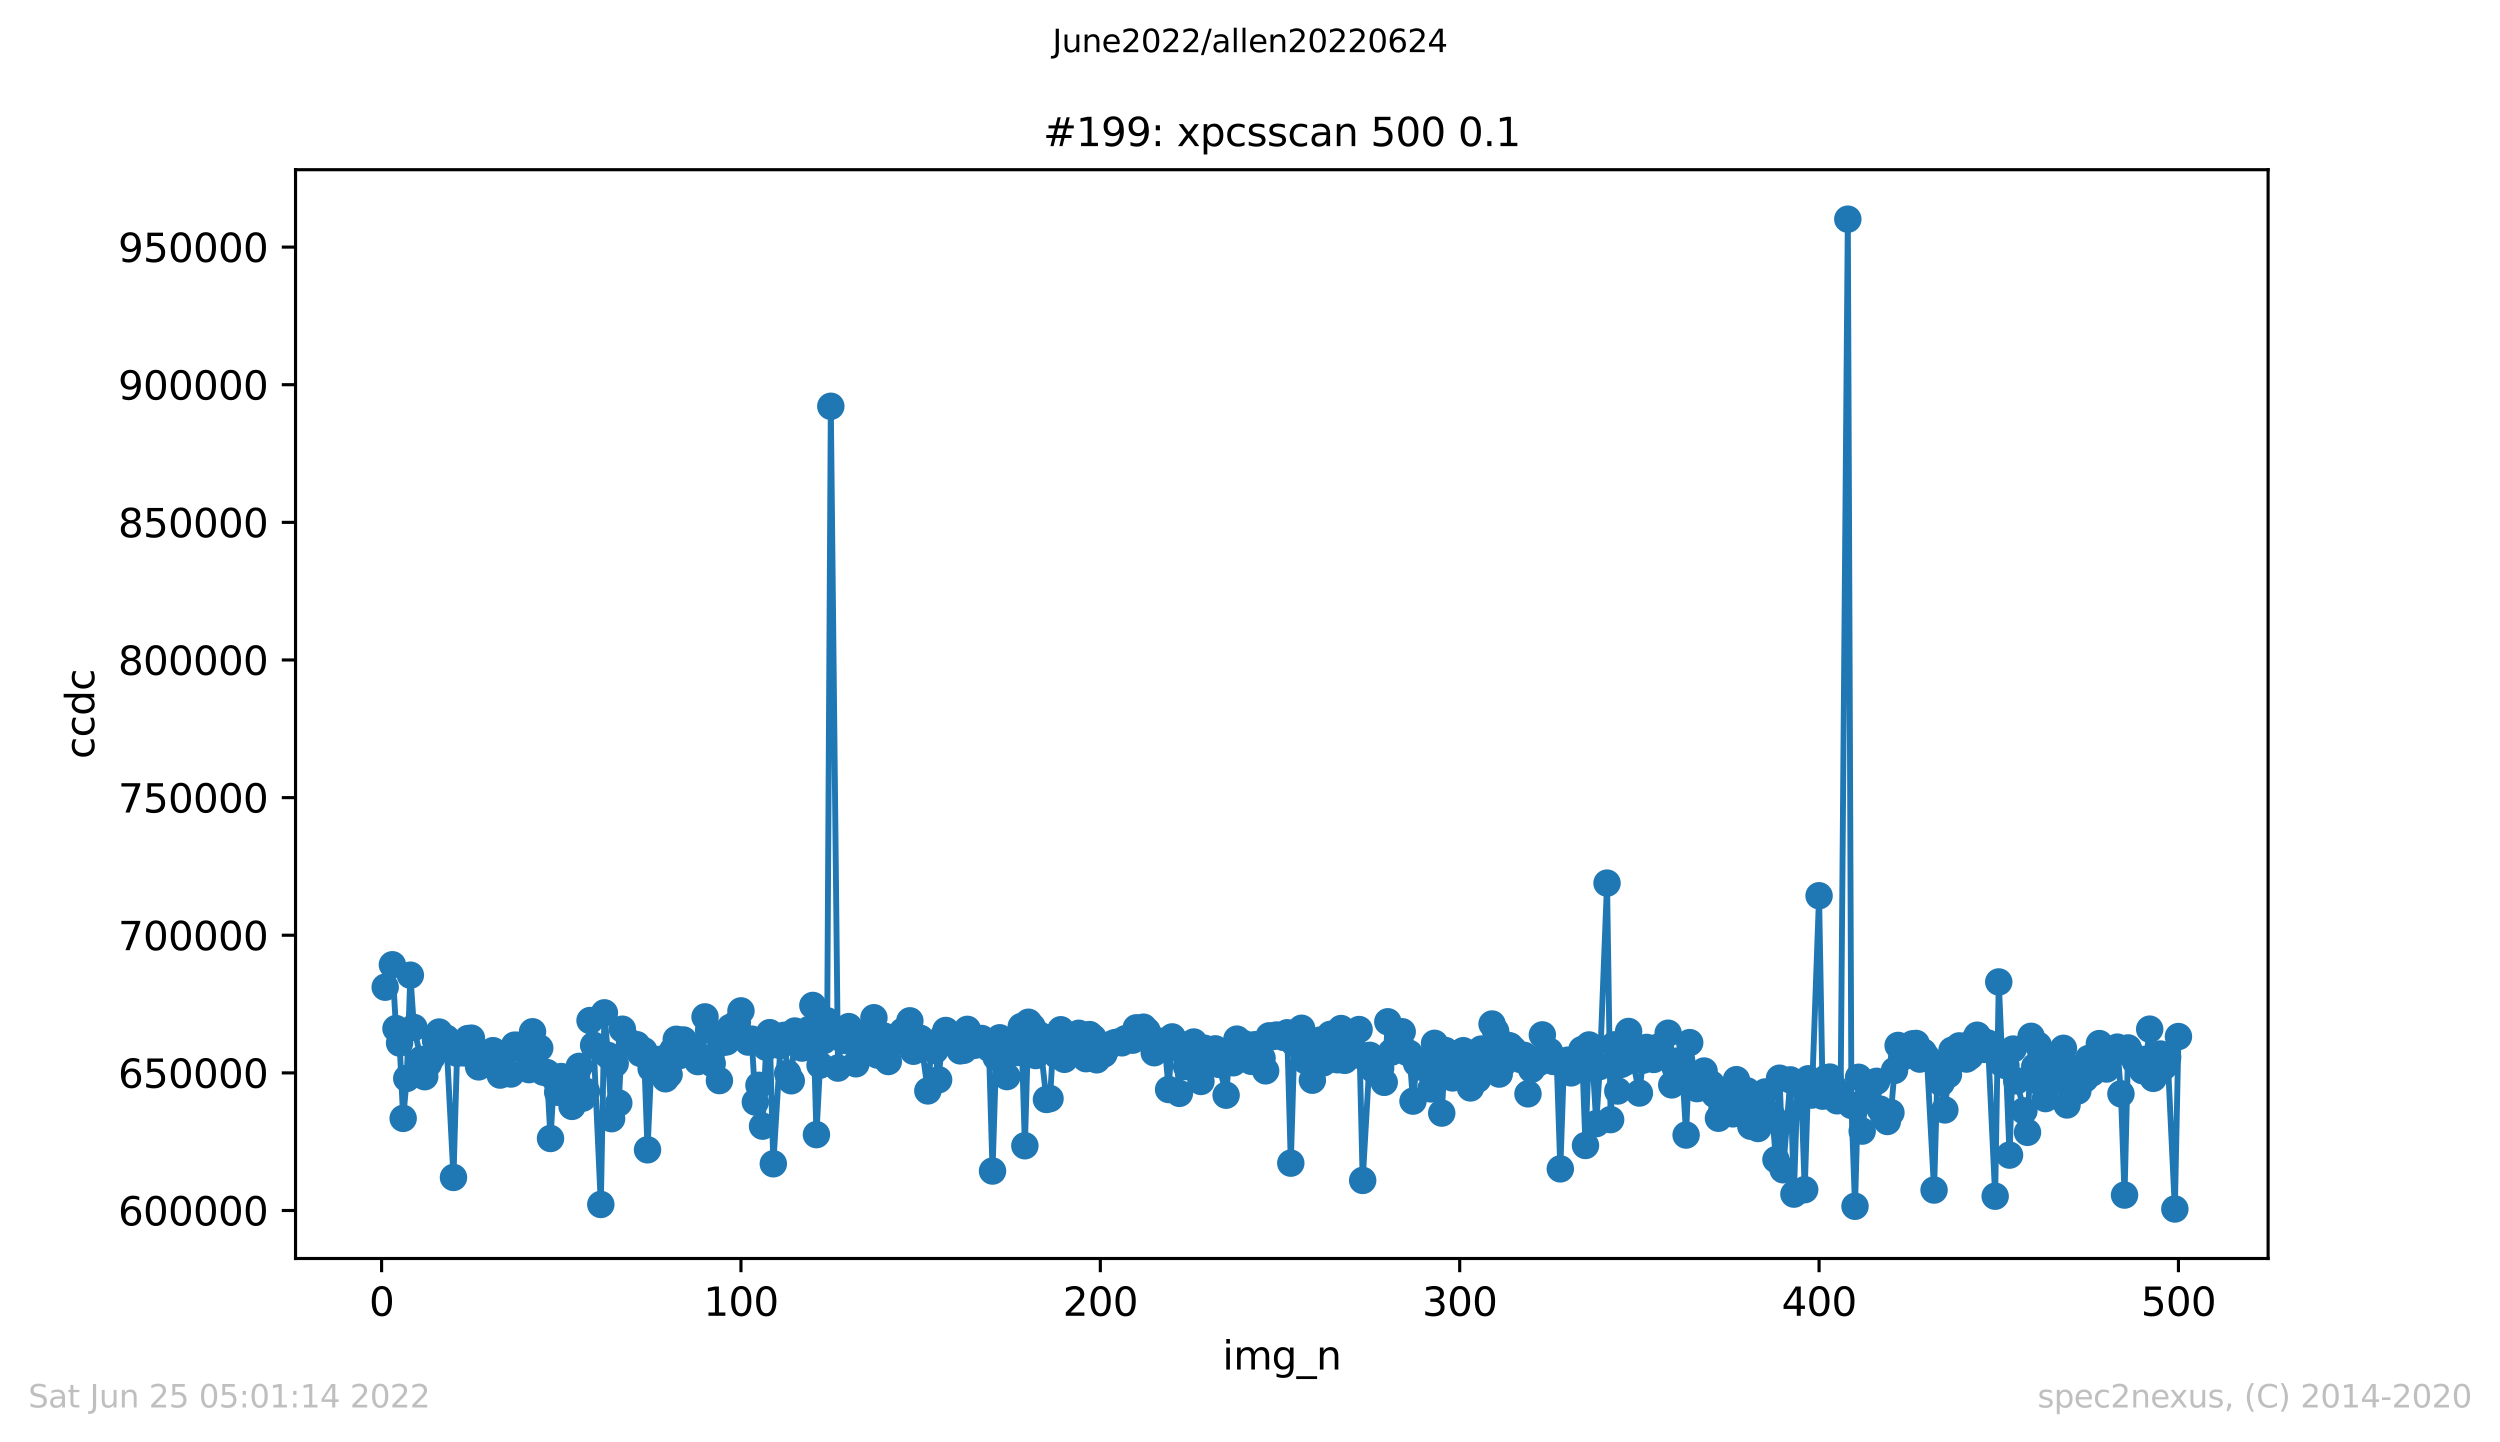
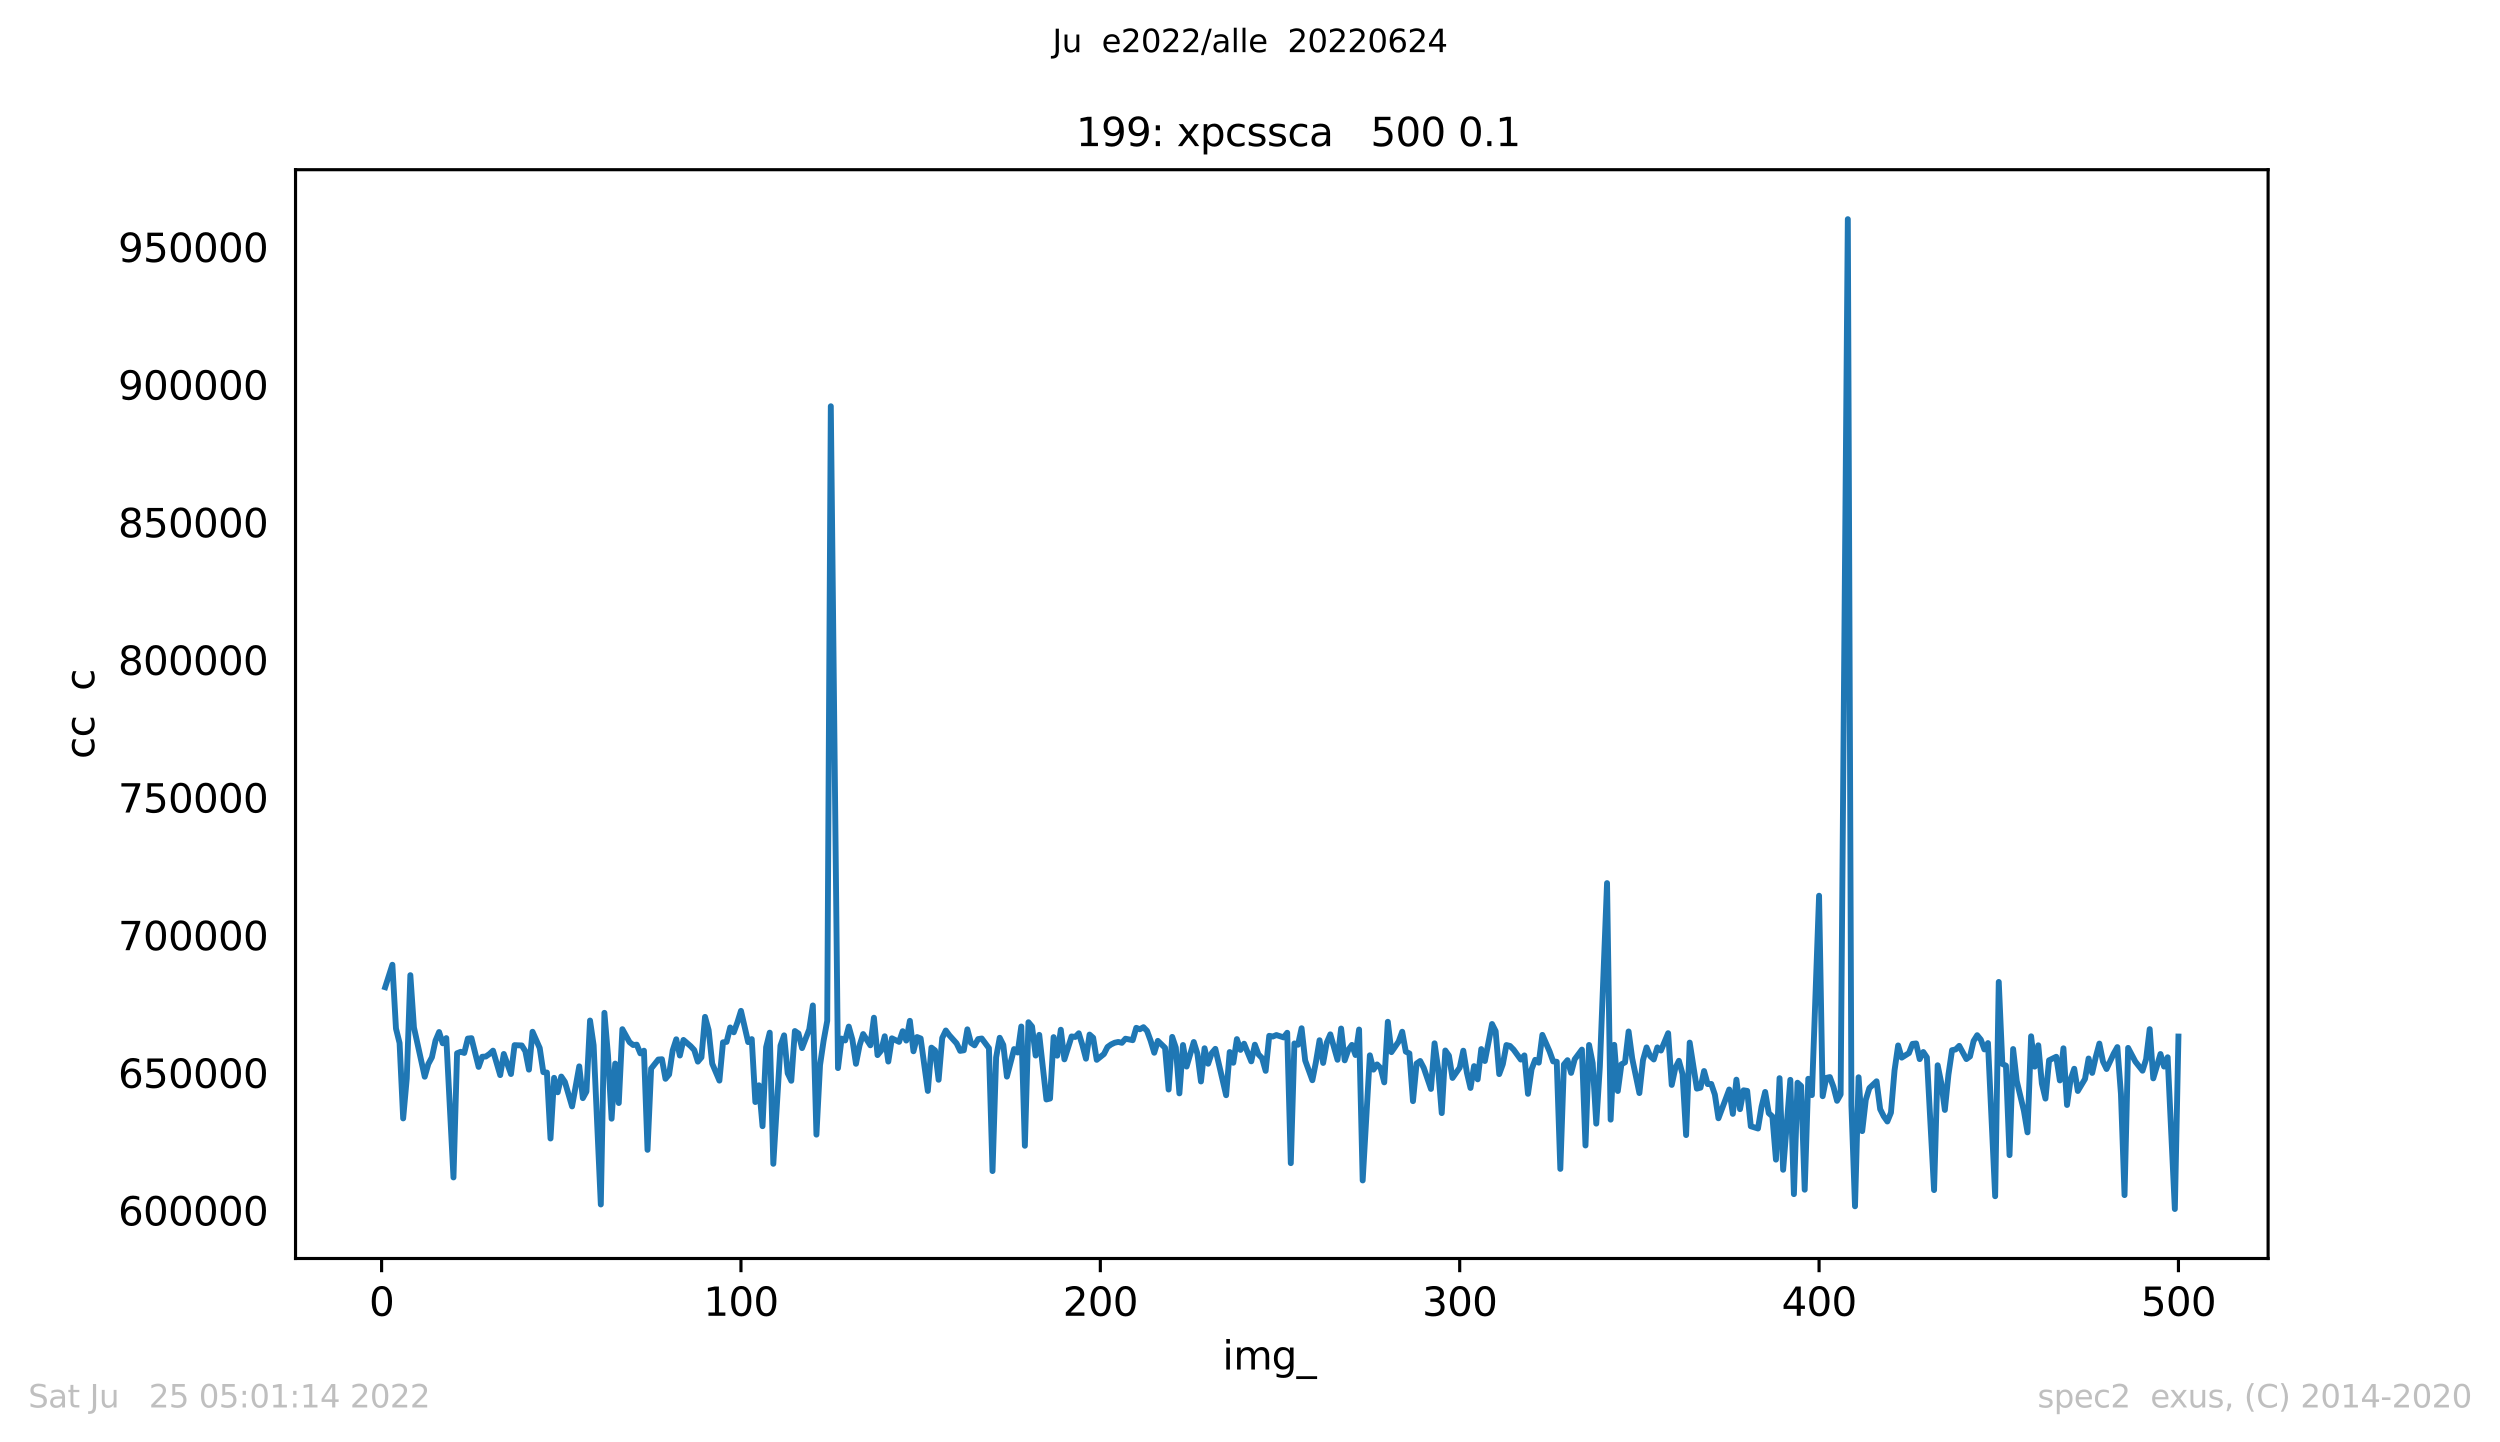
<svg xmlns="http://www.w3.org/2000/svg" xmlns:xlink="http://www.w3.org/1999/xlink" width="636.48pt" height="367.2pt" viewBox="0 0 636.48 367.2" version="1.1">
  <defs>
    <style type="text/css">*{stroke-linejoin: round; stroke-linecap: butt}</style>
  </defs>
  <g id="figure_1">
    <g id="patch_1">
      <path d="M 0 367.2  L 636.48 367.2  L 636.48 0  L 0 0  z " style="fill: #ffffff" />
    </g>
    <g id="axes_1">
      <g id="patch_2">
        <path d="M 75.24 320.4  L 577.44 320.4  L 577.44 43.2  L 75.24 43.2  z " style="fill: #ffffff" />
      </g>
      <g id="matplotlib.axis_1">
        <g id="xtick_1">
          <g id="line2d_1">
            <defs>
              <path id="m3ddbdaf939" d="M 0 0  L 0 3.5  " style="stroke: #000000; stroke-width: 0.8" />
            </defs>
            <g>
              <use xlink:href="#m3ddbdaf939" x="97.152" y="320.4" style="stroke: #000000; stroke-width: 0.8" />
            </g>
          </g>
          <g id="text_1">
            <g transform="translate(93.971 334.998)scale(0.1 -0.1)">
              <defs>
                <path id="DejaVuSans-30" d="M 2034 4250  Q 1547 4250 1301 3770  Q 1056 3291 1056 2328  Q 1056 1369 1301 889  Q 1547 409 2034 409  Q 2525 409 2770 889  Q 3016 1369 3016 2328  Q 3016 3291 2770 3770  Q 2525 4250 2034 4250  z M 2034 4750  Q 2819 4750 3233 4129  Q 3647 3509 3647 2328  Q 3647 1150 3233 529  Q 2819 -91 2034 -91  Q 1250 -91 836 529  Q 422 1150 422 2328  Q 422 3509 836 4129  Q 1250 4750 2034 4750  z " transform="scale(0.016)" />
              </defs>
              <use xlink:href="#DejaVuSans-30" />
            </g>
          </g>
        </g>
        <g id="xtick_2">
          <g id="line2d_2">
            <g>
              <use xlink:href="#m3ddbdaf939" x="188.644" y="320.4" style="stroke: #000000; stroke-width: 0.8" />
            </g>
          </g>
          <g id="text_2">
            <g transform="translate(179.101 334.998)scale(0.1 -0.1)">
              <defs>
                <path id="DejaVuSans-31" d="M 794 531  L 1825 531  L 1825 4091  L 703 3866  L 703 4441  L 1819 4666  L 2450 4666  L 2450 531  L 3481 531  L 3481 0  L 794 0  L 794 531  z " transform="scale(0.016)" />
              </defs>
              <use xlink:href="#DejaVuSans-31" />
              <use xlink:href="#DejaVuSans-30" x="63.623" />
              <use xlink:href="#DejaVuSans-30" x="127.246" />
            </g>
          </g>
        </g>
        <g id="xtick_3">
          <g id="line2d_3">
            <g>
              <use xlink:href="#m3ddbdaf939" x="280.137" y="320.4" style="stroke: #000000; stroke-width: 0.8" />
            </g>
          </g>
          <g id="text_3">
            <g transform="translate(270.593 334.998)scale(0.1 -0.1)">
              <defs>
                <path id="DejaVuSans-32" d="M 1228 531  L 3431 531  L 3431 0  L 469 0  L 469 531  Q 828 903 1448 1529  Q 2069 2156 2228 2338  Q 2531 2678 2651 2914  Q 2772 3150 2772 3378  Q 2772 3750 2511 3984  Q 2250 4219 1831 4219  Q 1534 4219 1204 4116  Q 875 4013 500 3803  L 500 4441  Q 881 4594 1212 4672  Q 1544 4750 1819 4750  Q 2544 4750 2975 4387  Q 3406 4025 3406 3419  Q 3406 3131 3298 2873  Q 3191 2616 2906 2266  Q 2828 2175 2409 1742  Q 1991 1309 1228 531  z " transform="scale(0.016)" />
              </defs>
              <use xlink:href="#DejaVuSans-32" />
              <use xlink:href="#DejaVuSans-30" x="63.623" />
              <use xlink:href="#DejaVuSans-30" x="127.246" />
            </g>
          </g>
        </g>
        <g id="xtick_4">
          <g id="line2d_4">
            <g>
              <use xlink:href="#m3ddbdaf939" x="371.629" y="320.4" style="stroke: #000000; stroke-width: 0.8" />
            </g>
          </g>
          <g id="text_4">
            <g transform="translate(362.085 334.998)scale(0.1 -0.1)">
              <defs>
                <path id="DejaVuSans-33" d="M 2597 2516  Q 3050 2419 3304 2112  Q 3559 1806 3559 1356  Q 3559 666 3084 287  Q 2609 -91 1734 -91  Q 1441 -91 1130 -33  Q 819 25 488 141  L 488 750  Q 750 597 1062 519  Q 1375 441 1716 441  Q 2309 441 2620 675  Q 2931 909 2931 1356  Q 2931 1769 2642 2001  Q 2353 2234 1838 2234  L 1294 2234  L 1294 2753  L 1863 2753  Q 2328 2753 2575 2939  Q 2822 3125 2822 3475  Q 2822 3834 2567 4026  Q 2313 4219 1838 4219  Q 1578 4219 1281 4162  Q 984 4106 628 3988  L 628 4550  Q 988 4650 1302 4700  Q 1616 4750 1894 4750  Q 2613 4750 3031 4423  Q 3450 4097 3450 3541  Q 3450 3153 3228 2886  Q 3006 2619 2597 2516  z " transform="scale(0.016)" />
              </defs>
              <use xlink:href="#DejaVuSans-33" />
              <use xlink:href="#DejaVuSans-30" x="63.623" />
              <use xlink:href="#DejaVuSans-30" x="127.246" />
            </g>
          </g>
        </g>
        <g id="xtick_5">
          <g id="line2d_5">
            <g>
              <use xlink:href="#m3ddbdaf939" x="463.121" y="320.4" style="stroke: #000000; stroke-width: 0.8" />
            </g>
          </g>
          <g id="text_5">
            <g transform="translate(453.577 334.998)scale(0.1 -0.1)">
              <defs>
                <path id="DejaVuSans-34" d="M 2419 4116  L 825 1625  L 2419 1625  L 2419 4116  z M 2253 4666  L 3047 4666  L 3047 1625  L 3713 1625  L 3713 1100  L 3047 1100  L 3047 0  L 2419 0  L 2419 1100  L 313 1100  L 313 1709  L 2253 4666  z " transform="scale(0.016)" />
              </defs>
              <use xlink:href="#DejaVuSans-34" />
              <use xlink:href="#DejaVuSans-30" x="63.623" />
              <use xlink:href="#DejaVuSans-30" x="127.246" />
            </g>
          </g>
        </g>
        <g id="xtick_6">
          <g id="line2d_6">
            <g>
              <use xlink:href="#m3ddbdaf939" x="554.613" y="320.4" style="stroke: #000000; stroke-width: 0.8" />
            </g>
          </g>
          <g id="text_6">
            <g transform="translate(545.069 334.998)scale(0.1 -0.1)">
              <defs>
                <path id="DejaVuSans-35" d="M 691 4666  L 3169 4666  L 3169 4134  L 1269 4134  L 1269 2991  Q 1406 3038 1543 3061  Q 1681 3084 1819 3084  Q 2600 3084 3056 2656  Q 3513 2228 3513 1497  Q 3513 744 3044 326  Q 2575 -91 1722 -91  Q 1428 -91 1123 -41  Q 819 9 494 109  L 494 744  Q 775 591 1075 516  Q 1375 441 1709 441  Q 2250 441 2565 725  Q 2881 1009 2881 1497  Q 2881 1984 2565 2268  Q 2250 2553 1709 2553  Q 1456 2553 1204 2497  Q 953 2441 691 2322  L 691 4666  z " transform="scale(0.016)" />
              </defs>
              <use xlink:href="#DejaVuSans-35" />
              <use xlink:href="#DejaVuSans-30" x="63.623" />
              <use xlink:href="#DejaVuSans-30" x="127.246" />
            </g>
          </g>
        </g>
        <g id="text_7">
          <g transform="translate(311.238 348.677)scale(0.1 -0.1)">
            <defs>
              <path id="DejaVuSans-69" d="M 603 3500  L 1178 3500  L 1178 0  L 603 0  L 603 3500  z M 603 4863  L 1178 4863  L 1178 4134  L 603 4134  L 603 4863  z " transform="scale(0.016)" />
              <path id="DejaVuSans-6d" d="M 3328 2828  Q 3544 3216 3844 3400  Q 4144 3584 4550 3584  Q 5097 3584 5394 3201  Q 5691 2819 5691 2113  L 5691 0  L 5113 0  L 5113 2094  Q 5113 2597 4934 2840  Q 4756 3084 4391 3084  Q 3944 3084 3684 2787  Q 3425 2491 3425 1978  L 3425 0  L 2847 0  L 2847 2094  Q 2847 2600 2669 2842  Q 2491 3084 2119 3084  Q 1678 3084 1418 2786  Q 1159 2488 1159 1978  L 1159 0  L 581 0  L 581 3500  L 1159 3500  L 1159 2956  Q 1356 3278 1631 3431  Q 1906 3584 2284 3584  Q 2666 3584 2933 3390  Q 3200 3197 3328 2828  z " transform="scale(0.016)" />
              <path id="DejaVuSans-67" d="M 2906 1791  Q 2906 2416 2648 2759  Q 2391 3103 1925 3103  Q 1463 3103 1205 2759  Q 947 2416 947 1791  Q 947 1169 1205 825  Q 1463 481 1925 481  Q 2391 481 2648 825  Q 2906 1169 2906 1791  z M 3481 434  Q 3481 -459 3084 -895  Q 2688 -1331 1869 -1331  Q 1566 -1331 1297 -1286  Q 1028 -1241 775 -1147  L 775 -588  Q 1028 -725 1275 -790  Q 1522 -856 1778 -856  Q 2344 -856 2625 -561  Q 2906 -266 2906 331  L 2906 616  Q 2728 306 2450 153  Q 2172 0 1784 0  Q 1141 0 747 490  Q 353 981 353 1791  Q 353 2603 747 3093  Q 1141 3584 1784 3584  Q 2172 3584 2450 3431  Q 2728 3278 2906 2969  L 2906 3500  L 3481 3500  L 3481 434  z " transform="scale(0.016)" />
              <path id="DejaVuSans-5f" d="M 3263 -1063  L 3263 -1509  L -63 -1509  L -63 -1063  L 3263 -1063  z " transform="scale(0.016)" />
-               <path id="DejaVuSans-6e" d="M 3513 2113  L 3513 0  L 2938 0  L 2938 2094  Q 2938 2591 2744 2837  Q 2550 3084 2163 3084  Q 1697 3084 1428 2787  Q 1159 2491 1159 1978  L 1159 0  L 581 0  L 581 3500  L 1159 3500  L 1159 2956  Q 1366 3272 1645 3428  Q 1925 3584 2291 3584  Q 2894 3584 3203 3211  Q 3513 2838 3513 2113  z " transform="scale(0.016)" />
            </defs>
            <use xlink:href="#DejaVuSans-69" />
            <use xlink:href="#DejaVuSans-6d" x="27.783" />
            <use xlink:href="#DejaVuSans-67" x="125.195" />
            <use xlink:href="#DejaVuSans-5f" x="188.672" />
            <use xlink:href="#DejaVuSans-6e" x="238.672" />
          </g>
        </g>
      </g>
      <g id="matplotlib.axis_2">
        <g id="ytick_1">
          <g id="line2d_7">
            <defs>
-               <path id="m3c69695ea6" d="M 0 0  L -3.5 0  " style="stroke: #000000; stroke-width: 0.8" />
-             </defs>
+               </defs>
            <g>
              <use xlink:href="#m3c69695ea6" x="75.24" y="308.191" style="stroke: #000000; stroke-width: 0.8" />
            </g>
          </g>
          <g id="text_8">
            <g transform="translate(30.065 311.99)scale(0.1 -0.1)">
              <defs>
                <path id="DejaVuSans-36" d="M 2113 2584  Q 1688 2584 1439 2293  Q 1191 2003 1191 1497  Q 1191 994 1439 701  Q 1688 409 2113 409  Q 2538 409 2786 701  Q 3034 994 3034 1497  Q 3034 2003 2786 2293  Q 2538 2584 2113 2584  z M 3366 4563  L 3366 3988  Q 3128 4100 2886 4159  Q 2644 4219 2406 4219  Q 1781 4219 1451 3797  Q 1122 3375 1075 2522  Q 1259 2794 1537 2939  Q 1816 3084 2150 3084  Q 2853 3084 3261 2657  Q 3669 2231 3669 1497  Q 3669 778 3244 343  Q 2819 -91 2113 -91  Q 1303 -91 875 529  Q 447 1150 447 2328  Q 447 3434 972 4092  Q 1497 4750 2381 4750  Q 2619 4750 2861 4703  Q 3103 4656 3366 4563  z " transform="scale(0.016)" />
              </defs>
              <use xlink:href="#DejaVuSans-36" />
              <use xlink:href="#DejaVuSans-30" x="63.623" />
              <use xlink:href="#DejaVuSans-30" x="127.246" />
              <use xlink:href="#DejaVuSans-30" x="190.869" />
              <use xlink:href="#DejaVuSans-30" x="254.492" />
              <use xlink:href="#DejaVuSans-30" x="318.115" />
            </g>
          </g>
        </g>
        <g id="ytick_2">
          <g id="line2d_8">
            <g>
              <use xlink:href="#m3c69695ea6" x="75.24" y="273.15" style="stroke: #000000; stroke-width: 0.8" />
            </g>
          </g>
          <g id="text_9">
            <g transform="translate(30.065 276.949)scale(0.1 -0.1)">
              <use xlink:href="#DejaVuSans-36" />
              <use xlink:href="#DejaVuSans-35" x="63.623" />
              <use xlink:href="#DejaVuSans-30" x="127.246" />
              <use xlink:href="#DejaVuSans-30" x="190.869" />
              <use xlink:href="#DejaVuSans-30" x="254.492" />
              <use xlink:href="#DejaVuSans-30" x="318.115" />
            </g>
          </g>
        </g>
        <g id="ytick_3">
          <g id="line2d_9">
            <g>
              <use xlink:href="#m3c69695ea6" x="75.24" y="238.109" style="stroke: #000000; stroke-width: 0.8" />
            </g>
          </g>
          <g id="text_10">
            <g transform="translate(30.065 241.908)scale(0.1 -0.1)">
              <defs>
                <path id="DejaVuSans-37" d="M 525 4666  L 3525 4666  L 3525 4397  L 1831 0  L 1172 0  L 2766 4134  L 525 4134  L 525 4666  z " transform="scale(0.016)" />
              </defs>
              <use xlink:href="#DejaVuSans-37" />
              <use xlink:href="#DejaVuSans-30" x="63.623" />
              <use xlink:href="#DejaVuSans-30" x="127.246" />
              <use xlink:href="#DejaVuSans-30" x="190.869" />
              <use xlink:href="#DejaVuSans-30" x="254.492" />
              <use xlink:href="#DejaVuSans-30" x="318.115" />
            </g>
          </g>
        </g>
        <g id="ytick_4">
          <g id="line2d_10">
            <g>
              <use xlink:href="#m3c69695ea6" x="75.24" y="203.068" style="stroke: #000000; stroke-width: 0.8" />
            </g>
          </g>
          <g id="text_11">
            <g transform="translate(30.065 206.867)scale(0.1 -0.1)">
              <use xlink:href="#DejaVuSans-37" />
              <use xlink:href="#DejaVuSans-35" x="63.623" />
              <use xlink:href="#DejaVuSans-30" x="127.246" />
              <use xlink:href="#DejaVuSans-30" x="190.869" />
              <use xlink:href="#DejaVuSans-30" x="254.492" />
              <use xlink:href="#DejaVuSans-30" x="318.115" />
            </g>
          </g>
        </g>
        <g id="ytick_5">
          <g id="line2d_11">
            <g>
              <use xlink:href="#m3c69695ea6" x="75.24" y="168.026" style="stroke: #000000; stroke-width: 0.8" />
            </g>
          </g>
          <g id="text_12">
            <g transform="translate(30.065 171.826)scale(0.1 -0.1)">
              <defs>
                <path id="DejaVuSans-38" d="M 2034 2216  Q 1584 2216 1326 1975  Q 1069 1734 1069 1313  Q 1069 891 1326 650  Q 1584 409 2034 409  Q 2484 409 2743 651  Q 3003 894 3003 1313  Q 3003 1734 2745 1975  Q 2488 2216 2034 2216  z M 1403 2484  Q 997 2584 770 2862  Q 544 3141 544 3541  Q 544 4100 942 4425  Q 1341 4750 2034 4750  Q 2731 4750 3128 4425  Q 3525 4100 3525 3541  Q 3525 3141 3298 2862  Q 3072 2584 2669 2484  Q 3125 2378 3379 2068  Q 3634 1759 3634 1313  Q 3634 634 3220 271  Q 2806 -91 2034 -91  Q 1263 -91 848 271  Q 434 634 434 1313  Q 434 1759 690 2068  Q 947 2378 1403 2484  z M 1172 3481  Q 1172 3119 1398 2916  Q 1625 2713 2034 2713  Q 2441 2713 2670 2916  Q 2900 3119 2900 3481  Q 2900 3844 2670 4047  Q 2441 4250 2034 4250  Q 1625 4250 1398 4047  Q 1172 3844 1172 3481  z " transform="scale(0.016)" />
              </defs>
              <use xlink:href="#DejaVuSans-38" />
              <use xlink:href="#DejaVuSans-30" x="63.623" />
              <use xlink:href="#DejaVuSans-30" x="127.246" />
              <use xlink:href="#DejaVuSans-30" x="190.869" />
              <use xlink:href="#DejaVuSans-30" x="254.492" />
              <use xlink:href="#DejaVuSans-30" x="318.115" />
            </g>
          </g>
        </g>
        <g id="ytick_6">
          <g id="line2d_12">
            <g>
              <use xlink:href="#m3c69695ea6" x="75.24" y="132.985" style="stroke: #000000; stroke-width: 0.8" />
            </g>
          </g>
          <g id="text_13">
            <g transform="translate(30.065 136.784)scale(0.1 -0.1)">
              <use xlink:href="#DejaVuSans-38" />
              <use xlink:href="#DejaVuSans-35" x="63.623" />
              <use xlink:href="#DejaVuSans-30" x="127.246" />
              <use xlink:href="#DejaVuSans-30" x="190.869" />
              <use xlink:href="#DejaVuSans-30" x="254.492" />
              <use xlink:href="#DejaVuSans-30" x="318.115" />
            </g>
          </g>
        </g>
        <g id="ytick_7">
          <g id="line2d_13">
            <g>
              <use xlink:href="#m3c69695ea6" x="75.24" y="97.944" style="stroke: #000000; stroke-width: 0.8" />
            </g>
          </g>
          <g id="text_14">
            <g transform="translate(30.065 101.743)scale(0.1 -0.1)">
              <defs>
                <path id="DejaVuSans-39" d="M 703 97  L 703 672  Q 941 559 1184 500  Q 1428 441 1663 441  Q 2288 441 2617 861  Q 2947 1281 2994 2138  Q 2813 1869 2534 1725  Q 2256 1581 1919 1581  Q 1219 1581 811 2004  Q 403 2428 403 3163  Q 403 3881 828 4315  Q 1253 4750 1959 4750  Q 2769 4750 3195 4129  Q 3622 3509 3622 2328  Q 3622 1225 3098 567  Q 2575 -91 1691 -91  Q 1453 -91 1209 -44  Q 966 3 703 97  z M 1959 2075  Q 2384 2075 2632 2365  Q 2881 2656 2881 3163  Q 2881 3666 2632 3958  Q 2384 4250 1959 4250  Q 1534 4250 1286 3958  Q 1038 3666 1038 3163  Q 1038 2656 1286 2365  Q 1534 2075 1959 2075  z " transform="scale(0.016)" />
              </defs>
              <use xlink:href="#DejaVuSans-39" />
              <use xlink:href="#DejaVuSans-30" x="63.623" />
              <use xlink:href="#DejaVuSans-30" x="127.246" />
              <use xlink:href="#DejaVuSans-30" x="190.869" />
              <use xlink:href="#DejaVuSans-30" x="254.492" />
              <use xlink:href="#DejaVuSans-30" x="318.115" />
            </g>
          </g>
        </g>
        <g id="ytick_8">
          <g id="line2d_14">
            <g>
              <use xlink:href="#m3c69695ea6" x="75.24" y="62.903" style="stroke: #000000; stroke-width: 0.8" />
            </g>
          </g>
          <g id="text_15">
            <g transform="translate(30.065 66.702)scale(0.1 -0.1)">
              <use xlink:href="#DejaVuSans-39" />
              <use xlink:href="#DejaVuSans-35" x="63.623" />
              <use xlink:href="#DejaVuSans-30" x="127.246" />
              <use xlink:href="#DejaVuSans-30" x="190.869" />
              <use xlink:href="#DejaVuSans-30" x="254.492" />
              <use xlink:href="#DejaVuSans-30" x="318.115" />
            </g>
          </g>
        </g>
        <g id="text_16">
          <g transform="translate(23.985 193.222)rotate(-90)scale(0.1 -0.1)">
            <defs>
              <path id="DejaVuSans-63" d="M 3122 3366  L 3122 2828  Q 2878 2963 2633 3030  Q 2388 3097 2138 3097  Q 1578 3097 1268 2742  Q 959 2388 959 1747  Q 959 1106 1268 751  Q 1578 397 2138 397  Q 2388 397 2633 464  Q 2878 531 3122 666  L 3122 134  Q 2881 22 2623 -34  Q 2366 -91 2075 -91  Q 1284 -91 818 406  Q 353 903 353 1747  Q 353 2603 823 3093  Q 1294 3584 2113 3584  Q 2378 3584 2631 3529  Q 2884 3475 3122 3366  z " transform="scale(0.016)" />
-               <path id="DejaVuSans-64" d="M 2906 2969  L 2906 4863  L 3481 4863  L 3481 0  L 2906 0  L 2906 525  Q 2725 213 2448 61  Q 2172 -91 1784 -91  Q 1150 -91 751 415  Q 353 922 353 1747  Q 353 2572 751 3078  Q 1150 3584 1784 3584  Q 2172 3584 2448 3432  Q 2725 3281 2906 2969  z M 947 1747  Q 947 1113 1208 752  Q 1469 391 1925 391  Q 2381 391 2643 752  Q 2906 1113 2906 1747  Q 2906 2381 2643 2742  Q 2381 3103 1925 3103  Q 1469 3103 1208 2742  Q 947 2381 947 1747  z " transform="scale(0.016)" />
            </defs>
            <use xlink:href="#DejaVuSans-63" />
            <use xlink:href="#DejaVuSans-63" x="54.98" />
            <use xlink:href="#DejaVuSans-64" x="109.961" />
            <use xlink:href="#DejaVuSans-63" x="173.438" />
          </g>
        </g>
      </g>
      <g id="line2d_15">
        <path d="M 98.067 251.333  L 99.897 245.621  L 100.812 261.868  L 101.727 265.55  L 102.642 284.733  L 103.557 274.56  L 104.472 248.271  L 105.387 261.587  L 108.131 274.121  L 109.046 270.881  L 109.961 269.176  L 110.876 264.929  L 111.791 262.748  L 112.706 265.605  L 113.621 264.297  L 115.451 299.766  L 116.366 268.145  L 117.281 267.783  L 118.196 268.065  L 119.11 264.414  L 120.025 264.309  L 121.855 271.619  L 122.77 269.045  L 123.685 268.978  L 124.6 268.34  L 125.515 267.491  L 127.345 273.708  L 128.26 268.335  L 130.089 273.434  L 131.004 266.088  L 132.834 266.163  L 133.749 267.632  L 134.664 272.322  L 135.579 262.68  L 137.409 266.824  L 138.324 272.961  L 139.239 273.069  L 140.154 289.85  L 141.069 274.407  L 141.983 278.079  L 142.898 274.085  L 143.813 275.434  L 145.643 281.68  L 147.473 271.487  L 148.388 279.572  L 149.303 277.897  L 150.218 259.822  L 151.133 266.117  L 152.963 306.647  L 153.877 257.863  L 154.792 268.7  L 155.707 284.808  L 156.622 270.787  L 157.537 280.818  L 158.452 262.026  L 160.282 265.339  L 161.197 266.048  L 162.112 265.965  L 163.027 268.174  L 163.942 267.5  L 164.856 292.735  L 165.771 272.06  L 167.601 269.749  L 168.516 269.672  L 169.431 274.651  L 170.346 273.556  L 171.261 267.43  L 172.176 264.596  L 173.091 268.726  L 174.006 264.765  L 175.836 266.346  L 176.75 267.333  L 177.665 270.281  L 178.58 269.19  L 179.495 258.893  L 180.41 262.243  L 181.325 270.795  L 183.155 275.11  L 184.07 265.366  L 184.985 265.254  L 185.9 261.588  L 186.815 262.811  L 187.73 260.29  L 188.644 257.363  L 190.474 265.304  L 191.389 264.554  L 192.304 280.569  L 193.219 276.315  L 194.134 286.714  L 195.049 266.611  L 195.964 262.911  L 196.879 296.29  L 198.709 266.204  L 199.623 263.593  L 200.538 273.242  L 201.453 275.156  L 202.368 262.492  L 203.283 263.12  L 204.198 266.831  L 206.028 262.063  L 206.943 255.98  L 207.858 288.867  L 208.773 271.18  L 209.688 264.934  L 210.603 259.897  L 211.517 103.435  L 213.347 271.924  L 214.262 264.424  L 215.177 264.884  L 216.092 261.364  L 217.007 264.666  L 217.922 270.832  L 218.837 266.164  L 219.752 263.268  L 221.582 266.126  L 222.496 259.107  L 223.411 268.609  L 224.326 267.492  L 225.241 263.828  L 226.156 270.26  L 227.071 264.35  L 228.901 265.249  L 229.816 262.538  L 230.731 264.918  L 231.646 259.895  L 232.561 267.641  L 233.476 264.028  L 234.39 264.383  L 236.22 277.737  L 237.135 266.718  L 238.05 267.423  L 238.965 274.9  L 239.88 264.275  L 240.795 262.356  L 241.71 263.59  L 243.54 265.636  L 244.455 267.541  L 245.37 267.394  L 246.284 262.066  L 247.199 265.517  L 248.114 266.131  L 249.029 264.545  L 249.944 264.394  L 251.774 266.855  L 252.689 298.139  L 253.604 269.21  L 254.519 264.209  L 255.434 266.043  L 256.349 274.092  L 258.178 267.091  L 259.093 267.957  L 260.008 261.343  L 260.923 291.7  L 261.838 260.254  L 262.753 261.354  L 263.668 268.732  L 264.583 263.467  L 266.413 279.916  L 267.328 279.682  L 268.243 264.05  L 269.157 268.766  L 270.072 262.167  L 270.987 269.698  L 272.817 263.872  L 273.732 264.002  L 274.647 263.066  L 275.562 266.04  L 276.477 269.532  L 277.392 263.396  L 278.307 264.205  L 279.222 269.822  L 281.051 268.352  L 281.966 266.547  L 282.881 265.898  L 283.796 265.467  L 284.711 265.27  L 285.626 265.492  L 286.541 264.447  L 288.371 264.82  L 289.286 261.677  L 290.201 262.045  L 291.116 261.516  L 292.03 262.462  L 292.945 264.967  L 293.86 268.015  L 294.775 265  L 296.605 266.764  L 297.52 277.384  L 298.435 263.988  L 299.35 266.706  L 300.265 278.364  L 301.18 266.055  L 302.095 271.536  L 303.924 265.289  L 304.839 268.241  L 305.754 275.331  L 306.669 266.885  L 307.584 270.814  L 308.499 268.107  L 309.414 267.031  L 312.159 278.829  L 313.074 267.84  L 313.989 270.567  L 314.903 264.553  L 315.818 267.295  L 316.733 265.722  L 318.563 270.209  L 319.478 265.978  L 320.393 268.433  L 321.308 269.389  L 322.223 272.627  L 323.138 263.713  L 324.053 263.887  L 324.968 263.511  L 326.797 264.113  L 327.712 262.933  L 328.627 296.129  L 329.542 265.659  L 330.457 265.979  L 331.372 261.789  L 332.287 269.981  L 334.117 275.015  L 335.032 270.347  L 335.947 264.838  L 336.862 270.614  L 337.777 265.453  L 338.691 263.34  L 340.521 269.805  L 341.436 261.862  L 342.351 269.949  L 343.266 267.301  L 344.181 266.025  L 345.096 268.595  L 346.011 262.112  L 346.926 300.528  L 348.756 268.676  L 349.67 272.317  L 350.585 270.994  L 351.5 271.928  L 352.415 275.556  L 353.33 260.141  L 354.245 267.86  L 356.075 265.188  L 356.99 262.676  L 357.905 267.736  L 358.82 268.196  L 359.735 280.34  L 360.65 270.754  L 361.564 270.122  L 362.479 271.878  L 364.309 277.231  L 365.224 265.619  L 366.139 272.085  L 367.054 283.383  L 367.969 267.449  L 368.884 268.761  L 369.799 274.431  L 371.629 271.82  L 372.543 267.501  L 373.458 273.097  L 374.373 276.978  L 375.288 271.429  L 376.203 274.788  L 377.118 267.089  L 378.033 270.119  L 379.863 260.707  L 380.778 262.523  L 381.693 273.453  L 382.608 270.935  L 383.523 266.06  L 384.437 266.292  L 385.352 267.231  L 387.182 269.758  L 388.097 268.702  L 389.012 278.479  L 389.927 272.234  L 390.842 269.828  L 391.757 270.543  L 392.672 263.476  L 394.502 267.667  L 395.417 270.223  L 396.331 270.321  L 397.246 297.587  L 398.161 271.004  L 399.076 269.919  L 399.991 273.146  L 400.906 269.683  L 402.736 267.225  L 403.651 291.627  L 404.566 266.04  L 405.481 270.675  L 406.396 286.067  L 407.31 271.531  L 409.14 224.833  L 410.055 285.049  L 410.97 266.014  L 411.885 277.757  L 412.8 270.965  L 413.715 270.458  L 414.63 262.608  L 415.545 269.472  L 417.375 278.281  L 418.29 269.915  L 419.204 266.665  L 420.119 268.879  L 421.034 269.726  L 421.949 266.664  L 422.864 267.46  L 424.694 263.045  L 425.609 276.208  L 426.524 271.916  L 427.439 270.072  L 428.354 273.42  L 429.269 288.975  L 430.184 265.44  L 432.013 277.157  L 432.928 276.915  L 433.843 272.675  L 434.758 275.999  L 435.673 275.966  L 436.588 278.665  L 437.503 284.698  L 440.248 277.384  L 441.163 283.58  L 442.077 274.877  L 442.992 282.382  L 443.907 277.585  L 444.822 277.735  L 445.737 286.733  L 447.567 287.309  L 448.482 281.741  L 449.397 278.004  L 450.312 283.391  L 451.227 284.227  L 452.142 295.229  L 453.057 274.5  L 453.971 297.815  L 455.801 274.924  L 456.716 304.012  L 457.631 275.655  L 458.546 276.478  L 459.461 302.885  L 460.376 274.653  L 461.291 278.796  L 463.121 228.049  L 464.036 279.079  L 464.95 274.422  L 465.865 274.214  L 466.78 276.695  L 467.695 280.253  L 468.61 278.636  L 470.44 55.8  L 471.355 281.435  L 472.27 307.108  L 473.185 274.268  L 474.1 287.969  L 475.015 280.012  L 475.93 277.012  L 477.759 275.294  L 478.674 282.378  L 479.589 284.21  L 480.504 285.52  L 481.419 283.271  L 482.334 272.521  L 483.249 266.161  L 484.164 269.265  L 485.994 268.114  L 486.909 265.761  L 487.824 265.654  L 488.738 269.639  L 489.653 267.834  L 490.568 269.196  L 492.398 302.978  L 493.313 271.213  L 494.228 275.684  L 495.143 282.58  L 496.058 273.601  L 496.973 267.369  L 497.888 267.181  L 498.803 266.273  L 500.632 269.627  L 501.547 268.956  L 502.462 265.027  L 503.377 263.556  L 504.292 264.681  L 505.207 267.164  L 506.122 265.562  L 507.952 304.548  L 508.867 249.998  L 509.782 270.862  L 510.697 271.314  L 511.611 294.082  L 512.526 267.082  L 513.441 275.184  L 515.271 282.817  L 516.186 288.289  L 517.101 263.836  L 518.016 271.556  L 518.931 266.128  L 519.846 275.885  L 520.761 279.693  L 521.676 269.942  L 523.505 269.044  L 524.42 275.067  L 525.335 266.896  L 526.25 281.314  L 527.165 274.789  L 528.08 272.101  L 528.995 277.754  L 530.825 274.693  L 531.74 269.489  L 532.655 273.151  L 533.57 269.079  L 534.484 265.69  L 535.399 270.249  L 536.314 272.158  L 538.144 268.212  L 539.059 266.587  L 539.974 278.478  L 540.889 304.258  L 541.804 266.793  L 543.634 270.258  L 545.464 272.59  L 546.378 269.672  L 547.293 262.015  L 548.208 274.54  L 550.038 268.347  L 550.953 271.533  L 551.868 269.173  L 553.698 307.8  L 554.613 263.898  L 554.613 263.898  " clip-path="url(#p418f2119b9)" style="fill: none; stroke: #1f77b4; stroke-width: 1.5; stroke-linecap: square" />
        <defs>
-           <path id="m65fa31d5ca" d="M 0 3  C 0.796 3 1.559 2.684 2.121 2.121  C 2.684 1.559 3 0.796 3 0  C 3 -0.796 2.684 -1.559 2.121 -2.121  C 1.559 -2.684 0.796 -3 0 -3  C -0.796 -3 -1.559 -2.684 -2.121 -2.121  C -2.684 -1.559 -3 -0.796 -3 0  C -3 0.796 -2.684 1.559 -2.121 2.121  C -1.559 2.684 -0.796 3 0 3  z " style="stroke: #1f77b4" />
-         </defs>
+           </defs>
        <g clip-path="url(#p418f2119b9)">
          <use xlink:href="#m65fa31d5ca" x="98.067" y="251.333" style="fill: #1f77b4; stroke: #1f77b4" />
          <use xlink:href="#m65fa31d5ca" x="99.897" y="245.621" style="fill: #1f77b4; stroke: #1f77b4" />
          <use xlink:href="#m65fa31d5ca" x="100.812" y="261.868" style="fill: #1f77b4; stroke: #1f77b4" />
          <use xlink:href="#m65fa31d5ca" x="101.727" y="265.55" style="fill: #1f77b4; stroke: #1f77b4" />
          <use xlink:href="#m65fa31d5ca" x="102.642" y="284.733" style="fill: #1f77b4; stroke: #1f77b4" />
          <use xlink:href="#m65fa31d5ca" x="103.557" y="274.56" style="fill: #1f77b4; stroke: #1f77b4" />
          <use xlink:href="#m65fa31d5ca" x="104.472" y="248.271" style="fill: #1f77b4; stroke: #1f77b4" />
          <use xlink:href="#m65fa31d5ca" x="105.387" y="261.587" style="fill: #1f77b4; stroke: #1f77b4" />
          <use xlink:href="#m65fa31d5ca" x="107.216" y="269.733" style="fill: #1f77b4; stroke: #1f77b4" />
          <use xlink:href="#m65fa31d5ca" x="108.131" y="274.121" style="fill: #1f77b4; stroke: #1f77b4" />
          <use xlink:href="#m65fa31d5ca" x="109.046" y="270.881" style="fill: #1f77b4; stroke: #1f77b4" />
          <use xlink:href="#m65fa31d5ca" x="109.961" y="269.176" style="fill: #1f77b4; stroke: #1f77b4" />
          <use xlink:href="#m65fa31d5ca" x="110.876" y="264.929" style="fill: #1f77b4; stroke: #1f77b4" />
          <use xlink:href="#m65fa31d5ca" x="111.791" y="262.748" style="fill: #1f77b4; stroke: #1f77b4" />
          <use xlink:href="#m65fa31d5ca" x="112.706" y="265.605" style="fill: #1f77b4; stroke: #1f77b4" />
          <use xlink:href="#m65fa31d5ca" x="113.621" y="264.297" style="fill: #1f77b4; stroke: #1f77b4" />
          <use xlink:href="#m65fa31d5ca" x="115.451" y="299.766" style="fill: #1f77b4; stroke: #1f77b4" />
          <use xlink:href="#m65fa31d5ca" x="116.366" y="268.145" style="fill: #1f77b4; stroke: #1f77b4" />
          <use xlink:href="#m65fa31d5ca" x="117.281" y="267.783" style="fill: #1f77b4; stroke: #1f77b4" />
          <use xlink:href="#m65fa31d5ca" x="118.196" y="268.065" style="fill: #1f77b4; stroke: #1f77b4" />
          <use xlink:href="#m65fa31d5ca" x="119.11" y="264.414" style="fill: #1f77b4; stroke: #1f77b4" />
          <use xlink:href="#m65fa31d5ca" x="120.025" y="264.309" style="fill: #1f77b4; stroke: #1f77b4" />
          <use xlink:href="#m65fa31d5ca" x="121.855" y="271.619" style="fill: #1f77b4; stroke: #1f77b4" />
          <use xlink:href="#m65fa31d5ca" x="122.77" y="269.045" style="fill: #1f77b4; stroke: #1f77b4" />
          <use xlink:href="#m65fa31d5ca" x="123.685" y="268.978" style="fill: #1f77b4; stroke: #1f77b4" />
          <use xlink:href="#m65fa31d5ca" x="124.6" y="268.34" style="fill: #1f77b4; stroke: #1f77b4" />
          <use xlink:href="#m65fa31d5ca" x="125.515" y="267.491" style="fill: #1f77b4; stroke: #1f77b4" />
          <use xlink:href="#m65fa31d5ca" x="126.43" y="270.773" style="fill: #1f77b4; stroke: #1f77b4" />
          <use xlink:href="#m65fa31d5ca" x="127.345" y="273.708" style="fill: #1f77b4; stroke: #1f77b4" />
          <use xlink:href="#m65fa31d5ca" x="128.26" y="268.335" style="fill: #1f77b4; stroke: #1f77b4" />
          <use xlink:href="#m65fa31d5ca" x="130.089" y="273.434" style="fill: #1f77b4; stroke: #1f77b4" />
          <use xlink:href="#m65fa31d5ca" x="131.004" y="266.088" style="fill: #1f77b4; stroke: #1f77b4" />
          <use xlink:href="#m65fa31d5ca" x="131.919" y="266.144" style="fill: #1f77b4; stroke: #1f77b4" />
          <use xlink:href="#m65fa31d5ca" x="132.834" y="266.163" style="fill: #1f77b4; stroke: #1f77b4" />
          <use xlink:href="#m65fa31d5ca" x="133.749" y="267.632" style="fill: #1f77b4; stroke: #1f77b4" />
          <use xlink:href="#m65fa31d5ca" x="134.664" y="272.322" style="fill: #1f77b4; stroke: #1f77b4" />
          <use xlink:href="#m65fa31d5ca" x="135.579" y="262.68" style="fill: #1f77b4; stroke: #1f77b4" />
          <use xlink:href="#m65fa31d5ca" x="137.409" y="266.824" style="fill: #1f77b4; stroke: #1f77b4" />
          <use xlink:href="#m65fa31d5ca" x="138.324" y="272.961" style="fill: #1f77b4; stroke: #1f77b4" />
          <use xlink:href="#m65fa31d5ca" x="139.239" y="273.069" style="fill: #1f77b4; stroke: #1f77b4" />
          <use xlink:href="#m65fa31d5ca" x="140.154" y="289.85" style="fill: #1f77b4; stroke: #1f77b4" />
          <use xlink:href="#m65fa31d5ca" x="141.069" y="274.407" style="fill: #1f77b4; stroke: #1f77b4" />
          <use xlink:href="#m65fa31d5ca" x="141.983" y="278.079" style="fill: #1f77b4; stroke: #1f77b4" />
          <use xlink:href="#m65fa31d5ca" x="142.898" y="274.085" style="fill: #1f77b4; stroke: #1f77b4" />
          <use xlink:href="#m65fa31d5ca" x="143.813" y="275.434" style="fill: #1f77b4; stroke: #1f77b4" />
          <use xlink:href="#m65fa31d5ca" x="145.643" y="281.68" style="fill: #1f77b4; stroke: #1f77b4" />
          <use xlink:href="#m65fa31d5ca" x="146.558" y="276.38" style="fill: #1f77b4; stroke: #1f77b4" />
          <use xlink:href="#m65fa31d5ca" x="147.473" y="271.487" style="fill: #1f77b4; stroke: #1f77b4" />
          <use xlink:href="#m65fa31d5ca" x="148.388" y="279.572" style="fill: #1f77b4; stroke: #1f77b4" />
          <use xlink:href="#m65fa31d5ca" x="149.303" y="277.897" style="fill: #1f77b4; stroke: #1f77b4" />
          <use xlink:href="#m65fa31d5ca" x="150.218" y="259.822" style="fill: #1f77b4; stroke: #1f77b4" />
          <use xlink:href="#m65fa31d5ca" x="151.133" y="266.117" style="fill: #1f77b4; stroke: #1f77b4" />
          <use xlink:href="#m65fa31d5ca" x="152.963" y="306.647" style="fill: #1f77b4; stroke: #1f77b4" />
          <use xlink:href="#m65fa31d5ca" x="153.877" y="257.863" style="fill: #1f77b4; stroke: #1f77b4" />
          <use xlink:href="#m65fa31d5ca" x="154.792" y="268.7" style="fill: #1f77b4; stroke: #1f77b4" />
          <use xlink:href="#m65fa31d5ca" x="155.707" y="284.808" style="fill: #1f77b4; stroke: #1f77b4" />
          <use xlink:href="#m65fa31d5ca" x="156.622" y="270.787" style="fill: #1f77b4; stroke: #1f77b4" />
          <use xlink:href="#m65fa31d5ca" x="157.537" y="280.818" style="fill: #1f77b4; stroke: #1f77b4" />
          <use xlink:href="#m65fa31d5ca" x="158.452" y="262.026" style="fill: #1f77b4; stroke: #1f77b4" />
          <use xlink:href="#m65fa31d5ca" x="160.282" y="265.339" style="fill: #1f77b4; stroke: #1f77b4" />
          <use xlink:href="#m65fa31d5ca" x="161.197" y="266.048" style="fill: #1f77b4; stroke: #1f77b4" />
          <use xlink:href="#m65fa31d5ca" x="162.112" y="265.965" style="fill: #1f77b4; stroke: #1f77b4" />
          <use xlink:href="#m65fa31d5ca" x="163.027" y="268.174" style="fill: #1f77b4; stroke: #1f77b4" />
          <use xlink:href="#m65fa31d5ca" x="163.942" y="267.5" style="fill: #1f77b4; stroke: #1f77b4" />
          <use xlink:href="#m65fa31d5ca" x="164.856" y="292.735" style="fill: #1f77b4; stroke: #1f77b4" />
          <use xlink:href="#m65fa31d5ca" x="165.771" y="272.06" style="fill: #1f77b4; stroke: #1f77b4" />
          <use xlink:href="#m65fa31d5ca" x="167.601" y="269.749" style="fill: #1f77b4; stroke: #1f77b4" />
          <use xlink:href="#m65fa31d5ca" x="168.516" y="269.672" style="fill: #1f77b4; stroke: #1f77b4" />
          <use xlink:href="#m65fa31d5ca" x="169.431" y="274.651" style="fill: #1f77b4; stroke: #1f77b4" />
          <use xlink:href="#m65fa31d5ca" x="170.346" y="273.556" style="fill: #1f77b4; stroke: #1f77b4" />
          <use xlink:href="#m65fa31d5ca" x="171.261" y="267.43" style="fill: #1f77b4; stroke: #1f77b4" />
          <use xlink:href="#m65fa31d5ca" x="172.176" y="264.596" style="fill: #1f77b4; stroke: #1f77b4" />
          <use xlink:href="#m65fa31d5ca" x="173.091" y="268.726" style="fill: #1f77b4; stroke: #1f77b4" />
          <use xlink:href="#m65fa31d5ca" x="174.006" y="264.765" style="fill: #1f77b4; stroke: #1f77b4" />
          <use xlink:href="#m65fa31d5ca" x="175.836" y="266.346" style="fill: #1f77b4; stroke: #1f77b4" />
          <use xlink:href="#m65fa31d5ca" x="176.75" y="267.333" style="fill: #1f77b4; stroke: #1f77b4" />
          <use xlink:href="#m65fa31d5ca" x="177.665" y="270.281" style="fill: #1f77b4; stroke: #1f77b4" />
          <use xlink:href="#m65fa31d5ca" x="178.58" y="269.19" style="fill: #1f77b4; stroke: #1f77b4" />
          <use xlink:href="#m65fa31d5ca" x="179.495" y="258.893" style="fill: #1f77b4; stroke: #1f77b4" />
          <use xlink:href="#m65fa31d5ca" x="180.41" y="262.243" style="fill: #1f77b4; stroke: #1f77b4" />
          <use xlink:href="#m65fa31d5ca" x="181.325" y="270.795" style="fill: #1f77b4; stroke: #1f77b4" />
          <use xlink:href="#m65fa31d5ca" x="183.155" y="275.11" style="fill: #1f77b4; stroke: #1f77b4" />
          <use xlink:href="#m65fa31d5ca" x="184.07" y="265.366" style="fill: #1f77b4; stroke: #1f77b4" />
          <use xlink:href="#m65fa31d5ca" x="184.985" y="265.254" style="fill: #1f77b4; stroke: #1f77b4" />
          <use xlink:href="#m65fa31d5ca" x="185.9" y="261.588" style="fill: #1f77b4; stroke: #1f77b4" />
          <use xlink:href="#m65fa31d5ca" x="186.815" y="262.811" style="fill: #1f77b4; stroke: #1f77b4" />
          <use xlink:href="#m65fa31d5ca" x="187.73" y="260.29" style="fill: #1f77b4; stroke: #1f77b4" />
          <use xlink:href="#m65fa31d5ca" x="188.644" y="257.363" style="fill: #1f77b4; stroke: #1f77b4" />
          <use xlink:href="#m65fa31d5ca" x="190.474" y="265.304" style="fill: #1f77b4; stroke: #1f77b4" />
          <use xlink:href="#m65fa31d5ca" x="191.389" y="264.554" style="fill: #1f77b4; stroke: #1f77b4" />
          <use xlink:href="#m65fa31d5ca" x="192.304" y="280.569" style="fill: #1f77b4; stroke: #1f77b4" />
          <use xlink:href="#m65fa31d5ca" x="193.219" y="276.315" style="fill: #1f77b4; stroke: #1f77b4" />
          <use xlink:href="#m65fa31d5ca" x="194.134" y="286.714" style="fill: #1f77b4; stroke: #1f77b4" />
          <use xlink:href="#m65fa31d5ca" x="195.049" y="266.611" style="fill: #1f77b4; stroke: #1f77b4" />
          <use xlink:href="#m65fa31d5ca" x="195.964" y="262.911" style="fill: #1f77b4; stroke: #1f77b4" />
          <use xlink:href="#m65fa31d5ca" x="196.879" y="296.29" style="fill: #1f77b4; stroke: #1f77b4" />
          <use xlink:href="#m65fa31d5ca" x="198.709" y="266.204" style="fill: #1f77b4; stroke: #1f77b4" />
          <use xlink:href="#m65fa31d5ca" x="199.623" y="263.593" style="fill: #1f77b4; stroke: #1f77b4" />
          <use xlink:href="#m65fa31d5ca" x="200.538" y="273.242" style="fill: #1f77b4; stroke: #1f77b4" />
          <use xlink:href="#m65fa31d5ca" x="201.453" y="275.156" style="fill: #1f77b4; stroke: #1f77b4" />
          <use xlink:href="#m65fa31d5ca" x="202.368" y="262.492" style="fill: #1f77b4; stroke: #1f77b4" />
          <use xlink:href="#m65fa31d5ca" x="203.283" y="263.12" style="fill: #1f77b4; stroke: #1f77b4" />
          <use xlink:href="#m65fa31d5ca" x="204.198" y="266.831" style="fill: #1f77b4; stroke: #1f77b4" />
          <use xlink:href="#m65fa31d5ca" x="206.028" y="262.063" style="fill: #1f77b4; stroke: #1f77b4" />
          <use xlink:href="#m65fa31d5ca" x="206.943" y="255.98" style="fill: #1f77b4; stroke: #1f77b4" />
          <use xlink:href="#m65fa31d5ca" x="207.858" y="288.867" style="fill: #1f77b4; stroke: #1f77b4" />
          <use xlink:href="#m65fa31d5ca" x="208.773" y="271.18" style="fill: #1f77b4; stroke: #1f77b4" />
          <use xlink:href="#m65fa31d5ca" x="209.688" y="264.934" style="fill: #1f77b4; stroke: #1f77b4" />
          <use xlink:href="#m65fa31d5ca" x="210.603" y="259.897" style="fill: #1f77b4; stroke: #1f77b4" />
          <use xlink:href="#m65fa31d5ca" x="211.517" y="103.435" style="fill: #1f77b4; stroke: #1f77b4" />
          <use xlink:href="#m65fa31d5ca" x="213.347" y="271.924" style="fill: #1f77b4; stroke: #1f77b4" />
          <use xlink:href="#m65fa31d5ca" x="214.262" y="264.424" style="fill: #1f77b4; stroke: #1f77b4" />
          <use xlink:href="#m65fa31d5ca" x="215.177" y="264.884" style="fill: #1f77b4; stroke: #1f77b4" />
          <use xlink:href="#m65fa31d5ca" x="216.092" y="261.364" style="fill: #1f77b4; stroke: #1f77b4" />
          <use xlink:href="#m65fa31d5ca" x="217.007" y="264.666" style="fill: #1f77b4; stroke: #1f77b4" />
          <use xlink:href="#m65fa31d5ca" x="217.922" y="270.832" style="fill: #1f77b4; stroke: #1f77b4" />
          <use xlink:href="#m65fa31d5ca" x="218.837" y="266.164" style="fill: #1f77b4; stroke: #1f77b4" />
          <use xlink:href="#m65fa31d5ca" x="219.752" y="263.268" style="fill: #1f77b4; stroke: #1f77b4" />
          <use xlink:href="#m65fa31d5ca" x="221.582" y="266.126" style="fill: #1f77b4; stroke: #1f77b4" />
          <use xlink:href="#m65fa31d5ca" x="222.496" y="259.107" style="fill: #1f77b4; stroke: #1f77b4" />
          <use xlink:href="#m65fa31d5ca" x="223.411" y="268.609" style="fill: #1f77b4; stroke: #1f77b4" />
          <use xlink:href="#m65fa31d5ca" x="224.326" y="267.492" style="fill: #1f77b4; stroke: #1f77b4" />
          <use xlink:href="#m65fa31d5ca" x="225.241" y="263.828" style="fill: #1f77b4; stroke: #1f77b4" />
          <use xlink:href="#m65fa31d5ca" x="226.156" y="270.26" style="fill: #1f77b4; stroke: #1f77b4" />
          <use xlink:href="#m65fa31d5ca" x="227.071" y="264.35" style="fill: #1f77b4; stroke: #1f77b4" />
          <use xlink:href="#m65fa31d5ca" x="228.901" y="265.249" style="fill: #1f77b4; stroke: #1f77b4" />
          <use xlink:href="#m65fa31d5ca" x="229.816" y="262.538" style="fill: #1f77b4; stroke: #1f77b4" />
          <use xlink:href="#m65fa31d5ca" x="230.731" y="264.918" style="fill: #1f77b4; stroke: #1f77b4" />
          <use xlink:href="#m65fa31d5ca" x="231.646" y="259.895" style="fill: #1f77b4; stroke: #1f77b4" />
          <use xlink:href="#m65fa31d5ca" x="232.561" y="267.641" style="fill: #1f77b4; stroke: #1f77b4" />
          <use xlink:href="#m65fa31d5ca" x="233.476" y="264.028" style="fill: #1f77b4; stroke: #1f77b4" />
          <use xlink:href="#m65fa31d5ca" x="234.39" y="264.383" style="fill: #1f77b4; stroke: #1f77b4" />
          <use xlink:href="#m65fa31d5ca" x="236.22" y="277.737" style="fill: #1f77b4; stroke: #1f77b4" />
          <use xlink:href="#m65fa31d5ca" x="237.135" y="266.718" style="fill: #1f77b4; stroke: #1f77b4" />
          <use xlink:href="#m65fa31d5ca" x="238.05" y="267.423" style="fill: #1f77b4; stroke: #1f77b4" />
          <use xlink:href="#m65fa31d5ca" x="238.965" y="274.9" style="fill: #1f77b4; stroke: #1f77b4" />
          <use xlink:href="#m65fa31d5ca" x="239.88" y="264.275" style="fill: #1f77b4; stroke: #1f77b4" />
          <use xlink:href="#m65fa31d5ca" x="240.795" y="262.356" style="fill: #1f77b4; stroke: #1f77b4" />
          <use xlink:href="#m65fa31d5ca" x="241.71" y="263.59" style="fill: #1f77b4; stroke: #1f77b4" />
          <use xlink:href="#m65fa31d5ca" x="243.54" y="265.636" style="fill: #1f77b4; stroke: #1f77b4" />
          <use xlink:href="#m65fa31d5ca" x="244.455" y="267.541" style="fill: #1f77b4; stroke: #1f77b4" />
          <use xlink:href="#m65fa31d5ca" x="245.37" y="267.394" style="fill: #1f77b4; stroke: #1f77b4" />
          <use xlink:href="#m65fa31d5ca" x="246.284" y="262.066" style="fill: #1f77b4; stroke: #1f77b4" />
          <use xlink:href="#m65fa31d5ca" x="247.199" y="265.517" style="fill: #1f77b4; stroke: #1f77b4" />
          <use xlink:href="#m65fa31d5ca" x="248.114" y="266.131" style="fill: #1f77b4; stroke: #1f77b4" />
          <use xlink:href="#m65fa31d5ca" x="249.029" y="264.545" style="fill: #1f77b4; stroke: #1f77b4" />
          <use xlink:href="#m65fa31d5ca" x="249.944" y="264.394" style="fill: #1f77b4; stroke: #1f77b4" />
          <use xlink:href="#m65fa31d5ca" x="251.774" y="266.855" style="fill: #1f77b4; stroke: #1f77b4" />
          <use xlink:href="#m65fa31d5ca" x="252.689" y="298.139" style="fill: #1f77b4; stroke: #1f77b4" />
          <use xlink:href="#m65fa31d5ca" x="253.604" y="269.21" style="fill: #1f77b4; stroke: #1f77b4" />
          <use xlink:href="#m65fa31d5ca" x="254.519" y="264.209" style="fill: #1f77b4; stroke: #1f77b4" />
          <use xlink:href="#m65fa31d5ca" x="255.434" y="266.043" style="fill: #1f77b4; stroke: #1f77b4" />
          <use xlink:href="#m65fa31d5ca" x="256.349" y="274.092" style="fill: #1f77b4; stroke: #1f77b4" />
          <use xlink:href="#m65fa31d5ca" x="258.178" y="267.091" style="fill: #1f77b4; stroke: #1f77b4" />
          <use xlink:href="#m65fa31d5ca" x="259.093" y="267.957" style="fill: #1f77b4; stroke: #1f77b4" />
          <use xlink:href="#m65fa31d5ca" x="260.008" y="261.343" style="fill: #1f77b4; stroke: #1f77b4" />
          <use xlink:href="#m65fa31d5ca" x="260.923" y="291.7" style="fill: #1f77b4; stroke: #1f77b4" />
          <use xlink:href="#m65fa31d5ca" x="261.838" y="260.254" style="fill: #1f77b4; stroke: #1f77b4" />
          <use xlink:href="#m65fa31d5ca" x="262.753" y="261.354" style="fill: #1f77b4; stroke: #1f77b4" />
          <use xlink:href="#m65fa31d5ca" x="263.668" y="268.732" style="fill: #1f77b4; stroke: #1f77b4" />
          <use xlink:href="#m65fa31d5ca" x="264.583" y="263.467" style="fill: #1f77b4; stroke: #1f77b4" />
          <use xlink:href="#m65fa31d5ca" x="266.413" y="279.916" style="fill: #1f77b4; stroke: #1f77b4" />
          <use xlink:href="#m65fa31d5ca" x="267.328" y="279.682" style="fill: #1f77b4; stroke: #1f77b4" />
          <use xlink:href="#m65fa31d5ca" x="268.243" y="264.05" style="fill: #1f77b4; stroke: #1f77b4" />
          <use xlink:href="#m65fa31d5ca" x="269.157" y="268.766" style="fill: #1f77b4; stroke: #1f77b4" />
          <use xlink:href="#m65fa31d5ca" x="270.072" y="262.167" style="fill: #1f77b4; stroke: #1f77b4" />
          <use xlink:href="#m65fa31d5ca" x="270.987" y="269.698" style="fill: #1f77b4; stroke: #1f77b4" />
          <use xlink:href="#m65fa31d5ca" x="272.817" y="263.872" style="fill: #1f77b4; stroke: #1f77b4" />
          <use xlink:href="#m65fa31d5ca" x="273.732" y="264.002" style="fill: #1f77b4; stroke: #1f77b4" />
          <use xlink:href="#m65fa31d5ca" x="274.647" y="263.066" style="fill: #1f77b4; stroke: #1f77b4" />
          <use xlink:href="#m65fa31d5ca" x="275.562" y="266.04" style="fill: #1f77b4; stroke: #1f77b4" />
          <use xlink:href="#m65fa31d5ca" x="276.477" y="269.532" style="fill: #1f77b4; stroke: #1f77b4" />
          <use xlink:href="#m65fa31d5ca" x="277.392" y="263.396" style="fill: #1f77b4; stroke: #1f77b4" />
          <use xlink:href="#m65fa31d5ca" x="278.307" y="264.205" style="fill: #1f77b4; stroke: #1f77b4" />
          <use xlink:href="#m65fa31d5ca" x="279.222" y="269.822" style="fill: #1f77b4; stroke: #1f77b4" />
          <use xlink:href="#m65fa31d5ca" x="281.051" y="268.352" style="fill: #1f77b4; stroke: #1f77b4" />
          <use xlink:href="#m65fa31d5ca" x="281.966" y="266.547" style="fill: #1f77b4; stroke: #1f77b4" />
          <use xlink:href="#m65fa31d5ca" x="282.881" y="265.898" style="fill: #1f77b4; stroke: #1f77b4" />
          <use xlink:href="#m65fa31d5ca" x="283.796" y="265.467" style="fill: #1f77b4; stroke: #1f77b4" />
          <use xlink:href="#m65fa31d5ca" x="284.711" y="265.27" style="fill: #1f77b4; stroke: #1f77b4" />
          <use xlink:href="#m65fa31d5ca" x="285.626" y="265.492" style="fill: #1f77b4; stroke: #1f77b4" />
          <use xlink:href="#m65fa31d5ca" x="286.541" y="264.447" style="fill: #1f77b4; stroke: #1f77b4" />
          <use xlink:href="#m65fa31d5ca" x="288.371" y="264.82" style="fill: #1f77b4; stroke: #1f77b4" />
          <use xlink:href="#m65fa31d5ca" x="289.286" y="261.677" style="fill: #1f77b4; stroke: #1f77b4" />
          <use xlink:href="#m65fa31d5ca" x="290.201" y="262.045" style="fill: #1f77b4; stroke: #1f77b4" />
          <use xlink:href="#m65fa31d5ca" x="291.116" y="261.516" style="fill: #1f77b4; stroke: #1f77b4" />
          <use xlink:href="#m65fa31d5ca" x="292.03" y="262.462" style="fill: #1f77b4; stroke: #1f77b4" />
          <use xlink:href="#m65fa31d5ca" x="292.945" y="264.967" style="fill: #1f77b4; stroke: #1f77b4" />
          <use xlink:href="#m65fa31d5ca" x="293.86" y="268.015" style="fill: #1f77b4; stroke: #1f77b4" />
          <use xlink:href="#m65fa31d5ca" x="294.775" y="265" style="fill: #1f77b4; stroke: #1f77b4" />
          <use xlink:href="#m65fa31d5ca" x="296.605" y="266.764" style="fill: #1f77b4; stroke: #1f77b4" />
          <use xlink:href="#m65fa31d5ca" x="297.52" y="277.384" style="fill: #1f77b4; stroke: #1f77b4" />
          <use xlink:href="#m65fa31d5ca" x="298.435" y="263.988" style="fill: #1f77b4; stroke: #1f77b4" />
          <use xlink:href="#m65fa31d5ca" x="299.35" y="266.706" style="fill: #1f77b4; stroke: #1f77b4" />
          <use xlink:href="#m65fa31d5ca" x="300.265" y="278.364" style="fill: #1f77b4; stroke: #1f77b4" />
          <use xlink:href="#m65fa31d5ca" x="301.18" y="266.055" style="fill: #1f77b4; stroke: #1f77b4" />
          <use xlink:href="#m65fa31d5ca" x="302.095" y="271.536" style="fill: #1f77b4; stroke: #1f77b4" />
          <use xlink:href="#m65fa31d5ca" x="303.924" y="265.289" style="fill: #1f77b4; stroke: #1f77b4" />
          <use xlink:href="#m65fa31d5ca" x="304.839" y="268.241" style="fill: #1f77b4; stroke: #1f77b4" />
          <use xlink:href="#m65fa31d5ca" x="305.754" y="275.331" style="fill: #1f77b4; stroke: #1f77b4" />
          <use xlink:href="#m65fa31d5ca" x="306.669" y="266.885" style="fill: #1f77b4; stroke: #1f77b4" />
          <use xlink:href="#m65fa31d5ca" x="307.584" y="270.814" style="fill: #1f77b4; stroke: #1f77b4" />
          <use xlink:href="#m65fa31d5ca" x="308.499" y="268.107" style="fill: #1f77b4; stroke: #1f77b4" />
          <use xlink:href="#m65fa31d5ca" x="309.414" y="267.031" style="fill: #1f77b4; stroke: #1f77b4" />
          <use xlink:href="#m65fa31d5ca" x="310.329" y="270.982" style="fill: #1f77b4; stroke: #1f77b4" />
          <use xlink:href="#m65fa31d5ca" x="312.159" y="278.829" style="fill: #1f77b4; stroke: #1f77b4" />
          <use xlink:href="#m65fa31d5ca" x="313.074" y="267.84" style="fill: #1f77b4; stroke: #1f77b4" />
          <use xlink:href="#m65fa31d5ca" x="313.989" y="270.567" style="fill: #1f77b4; stroke: #1f77b4" />
          <use xlink:href="#m65fa31d5ca" x="314.903" y="264.553" style="fill: #1f77b4; stroke: #1f77b4" />
          <use xlink:href="#m65fa31d5ca" x="315.818" y="267.295" style="fill: #1f77b4; stroke: #1f77b4" />
          <use xlink:href="#m65fa31d5ca" x="316.733" y="265.722" style="fill: #1f77b4; stroke: #1f77b4" />
          <use xlink:href="#m65fa31d5ca" x="318.563" y="270.209" style="fill: #1f77b4; stroke: #1f77b4" />
          <use xlink:href="#m65fa31d5ca" x="319.478" y="265.978" style="fill: #1f77b4; stroke: #1f77b4" />
          <use xlink:href="#m65fa31d5ca" x="320.393" y="268.433" style="fill: #1f77b4; stroke: #1f77b4" />
          <use xlink:href="#m65fa31d5ca" x="321.308" y="269.389" style="fill: #1f77b4; stroke: #1f77b4" />
          <use xlink:href="#m65fa31d5ca" x="322.223" y="272.627" style="fill: #1f77b4; stroke: #1f77b4" />
          <use xlink:href="#m65fa31d5ca" x="323.138" y="263.713" style="fill: #1f77b4; stroke: #1f77b4" />
          <use xlink:href="#m65fa31d5ca" x="324.053" y="263.887" style="fill: #1f77b4; stroke: #1f77b4" />
          <use xlink:href="#m65fa31d5ca" x="324.968" y="263.511" style="fill: #1f77b4; stroke: #1f77b4" />
          <use xlink:href="#m65fa31d5ca" x="326.797" y="264.113" style="fill: #1f77b4; stroke: #1f77b4" />
          <use xlink:href="#m65fa31d5ca" x="327.712" y="262.933" style="fill: #1f77b4; stroke: #1f77b4" />
          <use xlink:href="#m65fa31d5ca" x="328.627" y="296.129" style="fill: #1f77b4; stroke: #1f77b4" />
          <use xlink:href="#m65fa31d5ca" x="329.542" y="265.659" style="fill: #1f77b4; stroke: #1f77b4" />
          <use xlink:href="#m65fa31d5ca" x="330.457" y="265.979" style="fill: #1f77b4; stroke: #1f77b4" />
          <use xlink:href="#m65fa31d5ca" x="331.372" y="261.789" style="fill: #1f77b4; stroke: #1f77b4" />
          <use xlink:href="#m65fa31d5ca" x="332.287" y="269.981" style="fill: #1f77b4; stroke: #1f77b4" />
          <use xlink:href="#m65fa31d5ca" x="334.117" y="275.015" style="fill: #1f77b4; stroke: #1f77b4" />
          <use xlink:href="#m65fa31d5ca" x="335.032" y="270.347" style="fill: #1f77b4; stroke: #1f77b4" />
          <use xlink:href="#m65fa31d5ca" x="335.947" y="264.838" style="fill: #1f77b4; stroke: #1f77b4" />
          <use xlink:href="#m65fa31d5ca" x="336.862" y="270.614" style="fill: #1f77b4; stroke: #1f77b4" />
          <use xlink:href="#m65fa31d5ca" x="337.777" y="265.453" style="fill: #1f77b4; stroke: #1f77b4" />
          <use xlink:href="#m65fa31d5ca" x="338.691" y="263.34" style="fill: #1f77b4; stroke: #1f77b4" />
          <use xlink:href="#m65fa31d5ca" x="340.521" y="269.805" style="fill: #1f77b4; stroke: #1f77b4" />
          <use xlink:href="#m65fa31d5ca" x="341.436" y="261.862" style="fill: #1f77b4; stroke: #1f77b4" />
          <use xlink:href="#m65fa31d5ca" x="342.351" y="269.949" style="fill: #1f77b4; stroke: #1f77b4" />
          <use xlink:href="#m65fa31d5ca" x="343.266" y="267.301" style="fill: #1f77b4; stroke: #1f77b4" />
          <use xlink:href="#m65fa31d5ca" x="344.181" y="266.025" style="fill: #1f77b4; stroke: #1f77b4" />
          <use xlink:href="#m65fa31d5ca" x="345.096" y="268.595" style="fill: #1f77b4; stroke: #1f77b4" />
          <use xlink:href="#m65fa31d5ca" x="346.011" y="262.112" style="fill: #1f77b4; stroke: #1f77b4" />
          <use xlink:href="#m65fa31d5ca" x="346.926" y="300.528" style="fill: #1f77b4; stroke: #1f77b4" />
          <use xlink:href="#m65fa31d5ca" x="348.756" y="268.676" style="fill: #1f77b4; stroke: #1f77b4" />
          <use xlink:href="#m65fa31d5ca" x="349.67" y="272.317" style="fill: #1f77b4; stroke: #1f77b4" />
          <use xlink:href="#m65fa31d5ca" x="350.585" y="270.994" style="fill: #1f77b4; stroke: #1f77b4" />
          <use xlink:href="#m65fa31d5ca" x="351.5" y="271.928" style="fill: #1f77b4; stroke: #1f77b4" />
          <use xlink:href="#m65fa31d5ca" x="352.415" y="275.556" style="fill: #1f77b4; stroke: #1f77b4" />
          <use xlink:href="#m65fa31d5ca" x="353.33" y="260.141" style="fill: #1f77b4; stroke: #1f77b4" />
          <use xlink:href="#m65fa31d5ca" x="354.245" y="267.86" style="fill: #1f77b4; stroke: #1f77b4" />
          <use xlink:href="#m65fa31d5ca" x="356.075" y="265.188" style="fill: #1f77b4; stroke: #1f77b4" />
          <use xlink:href="#m65fa31d5ca" x="356.99" y="262.676" style="fill: #1f77b4; stroke: #1f77b4" />
          <use xlink:href="#m65fa31d5ca" x="357.905" y="267.736" style="fill: #1f77b4; stroke: #1f77b4" />
          <use xlink:href="#m65fa31d5ca" x="358.82" y="268.196" style="fill: #1f77b4; stroke: #1f77b4" />
          <use xlink:href="#m65fa31d5ca" x="359.735" y="280.34" style="fill: #1f77b4; stroke: #1f77b4" />
          <use xlink:href="#m65fa31d5ca" x="360.65" y="270.754" style="fill: #1f77b4; stroke: #1f77b4" />
          <use xlink:href="#m65fa31d5ca" x="361.564" y="270.122" style="fill: #1f77b4; stroke: #1f77b4" />
          <use xlink:href="#m65fa31d5ca" x="362.479" y="271.878" style="fill: #1f77b4; stroke: #1f77b4" />
          <use xlink:href="#m65fa31d5ca" x="364.309" y="277.231" style="fill: #1f77b4; stroke: #1f77b4" />
          <use xlink:href="#m65fa31d5ca" x="365.224" y="265.619" style="fill: #1f77b4; stroke: #1f77b4" />
          <use xlink:href="#m65fa31d5ca" x="366.139" y="272.085" style="fill: #1f77b4; stroke: #1f77b4" />
          <use xlink:href="#m65fa31d5ca" x="367.054" y="283.383" style="fill: #1f77b4; stroke: #1f77b4" />
          <use xlink:href="#m65fa31d5ca" x="367.969" y="267.449" style="fill: #1f77b4; stroke: #1f77b4" />
          <use xlink:href="#m65fa31d5ca" x="368.884" y="268.761" style="fill: #1f77b4; stroke: #1f77b4" />
          <use xlink:href="#m65fa31d5ca" x="369.799" y="274.431" style="fill: #1f77b4; stroke: #1f77b4" />
          <use xlink:href="#m65fa31d5ca" x="371.629" y="271.82" style="fill: #1f77b4; stroke: #1f77b4" />
          <use xlink:href="#m65fa31d5ca" x="372.543" y="267.501" style="fill: #1f77b4; stroke: #1f77b4" />
          <use xlink:href="#m65fa31d5ca" x="373.458" y="273.097" style="fill: #1f77b4; stroke: #1f77b4" />
          <use xlink:href="#m65fa31d5ca" x="374.373" y="276.978" style="fill: #1f77b4; stroke: #1f77b4" />
          <use xlink:href="#m65fa31d5ca" x="375.288" y="271.429" style="fill: #1f77b4; stroke: #1f77b4" />
          <use xlink:href="#m65fa31d5ca" x="376.203" y="274.788" style="fill: #1f77b4; stroke: #1f77b4" />
          <use xlink:href="#m65fa31d5ca" x="377.118" y="267.089" style="fill: #1f77b4; stroke: #1f77b4" />
          <use xlink:href="#m65fa31d5ca" x="378.033" y="270.119" style="fill: #1f77b4; stroke: #1f77b4" />
          <use xlink:href="#m65fa31d5ca" x="379.863" y="260.707" style="fill: #1f77b4; stroke: #1f77b4" />
          <use xlink:href="#m65fa31d5ca" x="380.778" y="262.523" style="fill: #1f77b4; stroke: #1f77b4" />
          <use xlink:href="#m65fa31d5ca" x="381.693" y="273.453" style="fill: #1f77b4; stroke: #1f77b4" />
          <use xlink:href="#m65fa31d5ca" x="382.608" y="270.935" style="fill: #1f77b4; stroke: #1f77b4" />
          <use xlink:href="#m65fa31d5ca" x="383.523" y="266.06" style="fill: #1f77b4; stroke: #1f77b4" />
          <use xlink:href="#m65fa31d5ca" x="384.437" y="266.292" style="fill: #1f77b4; stroke: #1f77b4" />
          <use xlink:href="#m65fa31d5ca" x="385.352" y="267.231" style="fill: #1f77b4; stroke: #1f77b4" />
          <use xlink:href="#m65fa31d5ca" x="387.182" y="269.758" style="fill: #1f77b4; stroke: #1f77b4" />
          <use xlink:href="#m65fa31d5ca" x="388.097" y="268.702" style="fill: #1f77b4; stroke: #1f77b4" />
          <use xlink:href="#m65fa31d5ca" x="389.012" y="278.479" style="fill: #1f77b4; stroke: #1f77b4" />
          <use xlink:href="#m65fa31d5ca" x="389.927" y="272.234" style="fill: #1f77b4; stroke: #1f77b4" />
          <use xlink:href="#m65fa31d5ca" x="390.842" y="269.828" style="fill: #1f77b4; stroke: #1f77b4" />
          <use xlink:href="#m65fa31d5ca" x="391.757" y="270.543" style="fill: #1f77b4; stroke: #1f77b4" />
          <use xlink:href="#m65fa31d5ca" x="392.672" y="263.476" style="fill: #1f77b4; stroke: #1f77b4" />
          <use xlink:href="#m65fa31d5ca" x="394.502" y="267.667" style="fill: #1f77b4; stroke: #1f77b4" />
          <use xlink:href="#m65fa31d5ca" x="395.417" y="270.223" style="fill: #1f77b4; stroke: #1f77b4" />
          <use xlink:href="#m65fa31d5ca" x="396.331" y="270.321" style="fill: #1f77b4; stroke: #1f77b4" />
          <use xlink:href="#m65fa31d5ca" x="397.246" y="297.587" style="fill: #1f77b4; stroke: #1f77b4" />
          <use xlink:href="#m65fa31d5ca" x="398.161" y="271.004" style="fill: #1f77b4; stroke: #1f77b4" />
          <use xlink:href="#m65fa31d5ca" x="399.076" y="269.919" style="fill: #1f77b4; stroke: #1f77b4" />
          <use xlink:href="#m65fa31d5ca" x="399.991" y="273.146" style="fill: #1f77b4; stroke: #1f77b4" />
          <use xlink:href="#m65fa31d5ca" x="400.906" y="269.683" style="fill: #1f77b4; stroke: #1f77b4" />
          <use xlink:href="#m65fa31d5ca" x="402.736" y="267.225" style="fill: #1f77b4; stroke: #1f77b4" />
          <use xlink:href="#m65fa31d5ca" x="403.651" y="291.627" style="fill: #1f77b4; stroke: #1f77b4" />
          <use xlink:href="#m65fa31d5ca" x="404.566" y="266.04" style="fill: #1f77b4; stroke: #1f77b4" />
          <use xlink:href="#m65fa31d5ca" x="405.481" y="270.675" style="fill: #1f77b4; stroke: #1f77b4" />
          <use xlink:href="#m65fa31d5ca" x="406.396" y="286.067" style="fill: #1f77b4; stroke: #1f77b4" />
          <use xlink:href="#m65fa31d5ca" x="407.31" y="271.531" style="fill: #1f77b4; stroke: #1f77b4" />
          <use xlink:href="#m65fa31d5ca" x="409.14" y="224.833" style="fill: #1f77b4; stroke: #1f77b4" />
          <use xlink:href="#m65fa31d5ca" x="410.055" y="285.049" style="fill: #1f77b4; stroke: #1f77b4" />
          <use xlink:href="#m65fa31d5ca" x="410.97" y="266.014" style="fill: #1f77b4; stroke: #1f77b4" />
          <use xlink:href="#m65fa31d5ca" x="411.885" y="277.757" style="fill: #1f77b4; stroke: #1f77b4" />
          <use xlink:href="#m65fa31d5ca" x="412.8" y="270.965" style="fill: #1f77b4; stroke: #1f77b4" />
          <use xlink:href="#m65fa31d5ca" x="413.715" y="270.458" style="fill: #1f77b4; stroke: #1f77b4" />
          <use xlink:href="#m65fa31d5ca" x="414.63" y="262.608" style="fill: #1f77b4; stroke: #1f77b4" />
          <use xlink:href="#m65fa31d5ca" x="415.545" y="269.472" style="fill: #1f77b4; stroke: #1f77b4" />
          <use xlink:href="#m65fa31d5ca" x="417.375" y="278.281" style="fill: #1f77b4; stroke: #1f77b4" />
          <use xlink:href="#m65fa31d5ca" x="418.29" y="269.915" style="fill: #1f77b4; stroke: #1f77b4" />
          <use xlink:href="#m65fa31d5ca" x="419.204" y="266.665" style="fill: #1f77b4; stroke: #1f77b4" />
          <use xlink:href="#m65fa31d5ca" x="420.119" y="268.879" style="fill: #1f77b4; stroke: #1f77b4" />
          <use xlink:href="#m65fa31d5ca" x="421.034" y="269.726" style="fill: #1f77b4; stroke: #1f77b4" />
          <use xlink:href="#m65fa31d5ca" x="421.949" y="266.664" style="fill: #1f77b4; stroke: #1f77b4" />
          <use xlink:href="#m65fa31d5ca" x="422.864" y="267.46" style="fill: #1f77b4; stroke: #1f77b4" />
          <use xlink:href="#m65fa31d5ca" x="424.694" y="263.045" style="fill: #1f77b4; stroke: #1f77b4" />
          <use xlink:href="#m65fa31d5ca" x="425.609" y="276.208" style="fill: #1f77b4; stroke: #1f77b4" />
          <use xlink:href="#m65fa31d5ca" x="426.524" y="271.916" style="fill: #1f77b4; stroke: #1f77b4" />
          <use xlink:href="#m65fa31d5ca" x="427.439" y="270.072" style="fill: #1f77b4; stroke: #1f77b4" />
          <use xlink:href="#m65fa31d5ca" x="428.354" y="273.42" style="fill: #1f77b4; stroke: #1f77b4" />
          <use xlink:href="#m65fa31d5ca" x="429.269" y="288.975" style="fill: #1f77b4; stroke: #1f77b4" />
          <use xlink:href="#m65fa31d5ca" x="430.184" y="265.44" style="fill: #1f77b4; stroke: #1f77b4" />
          <use xlink:href="#m65fa31d5ca" x="432.013" y="277.157" style="fill: #1f77b4; stroke: #1f77b4" />
          <use xlink:href="#m65fa31d5ca" x="432.928" y="276.915" style="fill: #1f77b4; stroke: #1f77b4" />
          <use xlink:href="#m65fa31d5ca" x="433.843" y="272.675" style="fill: #1f77b4; stroke: #1f77b4" />
          <use xlink:href="#m65fa31d5ca" x="434.758" y="275.999" style="fill: #1f77b4; stroke: #1f77b4" />
          <use xlink:href="#m65fa31d5ca" x="435.673" y="275.966" style="fill: #1f77b4; stroke: #1f77b4" />
          <use xlink:href="#m65fa31d5ca" x="436.588" y="278.665" style="fill: #1f77b4; stroke: #1f77b4" />
          <use xlink:href="#m65fa31d5ca" x="437.503" y="284.698" style="fill: #1f77b4; stroke: #1f77b4" />
          <use xlink:href="#m65fa31d5ca" x="438.418" y="282.211" style="fill: #1f77b4; stroke: #1f77b4" />
          <use xlink:href="#m65fa31d5ca" x="440.248" y="277.384" style="fill: #1f77b4; stroke: #1f77b4" />
          <use xlink:href="#m65fa31d5ca" x="441.163" y="283.58" style="fill: #1f77b4; stroke: #1f77b4" />
          <use xlink:href="#m65fa31d5ca" x="442.077" y="274.877" style="fill: #1f77b4; stroke: #1f77b4" />
          <use xlink:href="#m65fa31d5ca" x="442.992" y="282.382" style="fill: #1f77b4; stroke: #1f77b4" />
          <use xlink:href="#m65fa31d5ca" x="443.907" y="277.585" style="fill: #1f77b4; stroke: #1f77b4" />
          <use xlink:href="#m65fa31d5ca" x="444.822" y="277.735" style="fill: #1f77b4; stroke: #1f77b4" />
          <use xlink:href="#m65fa31d5ca" x="445.737" y="286.733" style="fill: #1f77b4; stroke: #1f77b4" />
          <use xlink:href="#m65fa31d5ca" x="447.567" y="287.309" style="fill: #1f77b4; stroke: #1f77b4" />
          <use xlink:href="#m65fa31d5ca" x="448.482" y="281.741" style="fill: #1f77b4; stroke: #1f77b4" />
          <use xlink:href="#m65fa31d5ca" x="449.397" y="278.004" style="fill: #1f77b4; stroke: #1f77b4" />
          <use xlink:href="#m65fa31d5ca" x="450.312" y="283.391" style="fill: #1f77b4; stroke: #1f77b4" />
          <use xlink:href="#m65fa31d5ca" x="451.227" y="284.227" style="fill: #1f77b4; stroke: #1f77b4" />
          <use xlink:href="#m65fa31d5ca" x="452.142" y="295.229" style="fill: #1f77b4; stroke: #1f77b4" />
          <use xlink:href="#m65fa31d5ca" x="453.057" y="274.5" style="fill: #1f77b4; stroke: #1f77b4" />
          <use xlink:href="#m65fa31d5ca" x="453.971" y="297.815" style="fill: #1f77b4; stroke: #1f77b4" />
          <use xlink:href="#m65fa31d5ca" x="455.801" y="274.924" style="fill: #1f77b4; stroke: #1f77b4" />
          <use xlink:href="#m65fa31d5ca" x="456.716" y="304.012" style="fill: #1f77b4; stroke: #1f77b4" />
          <use xlink:href="#m65fa31d5ca" x="457.631" y="275.655" style="fill: #1f77b4; stroke: #1f77b4" />
          <use xlink:href="#m65fa31d5ca" x="458.546" y="276.478" style="fill: #1f77b4; stroke: #1f77b4" />
          <use xlink:href="#m65fa31d5ca" x="459.461" y="302.885" style="fill: #1f77b4; stroke: #1f77b4" />
          <use xlink:href="#m65fa31d5ca" x="460.376" y="274.653" style="fill: #1f77b4; stroke: #1f77b4" />
          <use xlink:href="#m65fa31d5ca" x="461.291" y="278.796" style="fill: #1f77b4; stroke: #1f77b4" />
          <use xlink:href="#m65fa31d5ca" x="463.121" y="228.049" style="fill: #1f77b4; stroke: #1f77b4" />
          <use xlink:href="#m65fa31d5ca" x="464.036" y="279.079" style="fill: #1f77b4; stroke: #1f77b4" />
          <use xlink:href="#m65fa31d5ca" x="464.95" y="274.422" style="fill: #1f77b4; stroke: #1f77b4" />
          <use xlink:href="#m65fa31d5ca" x="465.865" y="274.214" style="fill: #1f77b4; stroke: #1f77b4" />
          <use xlink:href="#m65fa31d5ca" x="466.78" y="276.695" style="fill: #1f77b4; stroke: #1f77b4" />
          <use xlink:href="#m65fa31d5ca" x="467.695" y="280.253" style="fill: #1f77b4; stroke: #1f77b4" />
          <use xlink:href="#m65fa31d5ca" x="468.61" y="278.636" style="fill: #1f77b4; stroke: #1f77b4" />
          <use xlink:href="#m65fa31d5ca" x="470.44" y="55.8" style="fill: #1f77b4; stroke: #1f77b4" />
          <use xlink:href="#m65fa31d5ca" x="471.355" y="281.435" style="fill: #1f77b4; stroke: #1f77b4" />
          <use xlink:href="#m65fa31d5ca" x="472.27" y="307.108" style="fill: #1f77b4; stroke: #1f77b4" />
          <use xlink:href="#m65fa31d5ca" x="473.185" y="274.268" style="fill: #1f77b4; stroke: #1f77b4" />
          <use xlink:href="#m65fa31d5ca" x="474.1" y="287.969" style="fill: #1f77b4; stroke: #1f77b4" />
          <use xlink:href="#m65fa31d5ca" x="475.015" y="280.012" style="fill: #1f77b4; stroke: #1f77b4" />
          <use xlink:href="#m65fa31d5ca" x="475.93" y="277.012" style="fill: #1f77b4; stroke: #1f77b4" />
          <use xlink:href="#m65fa31d5ca" x="477.759" y="275.294" style="fill: #1f77b4; stroke: #1f77b4" />
          <use xlink:href="#m65fa31d5ca" x="478.674" y="282.378" style="fill: #1f77b4; stroke: #1f77b4" />
          <use xlink:href="#m65fa31d5ca" x="479.589" y="284.21" style="fill: #1f77b4; stroke: #1f77b4" />
          <use xlink:href="#m65fa31d5ca" x="480.504" y="285.52" style="fill: #1f77b4; stroke: #1f77b4" />
          <use xlink:href="#m65fa31d5ca" x="481.419" y="283.271" style="fill: #1f77b4; stroke: #1f77b4" />
          <use xlink:href="#m65fa31d5ca" x="482.334" y="272.521" style="fill: #1f77b4; stroke: #1f77b4" />
          <use xlink:href="#m65fa31d5ca" x="483.249" y="266.161" style="fill: #1f77b4; stroke: #1f77b4" />
          <use xlink:href="#m65fa31d5ca" x="484.164" y="269.265" style="fill: #1f77b4; stroke: #1f77b4" />
          <use xlink:href="#m65fa31d5ca" x="485.994" y="268.114" style="fill: #1f77b4; stroke: #1f77b4" />
          <use xlink:href="#m65fa31d5ca" x="486.909" y="265.761" style="fill: #1f77b4; stroke: #1f77b4" />
          <use xlink:href="#m65fa31d5ca" x="487.824" y="265.654" style="fill: #1f77b4; stroke: #1f77b4" />
          <use xlink:href="#m65fa31d5ca" x="488.738" y="269.639" style="fill: #1f77b4; stroke: #1f77b4" />
          <use xlink:href="#m65fa31d5ca" x="489.653" y="267.834" style="fill: #1f77b4; stroke: #1f77b4" />
          <use xlink:href="#m65fa31d5ca" x="490.568" y="269.196" style="fill: #1f77b4; stroke: #1f77b4" />
          <use xlink:href="#m65fa31d5ca" x="492.398" y="302.978" style="fill: #1f77b4; stroke: #1f77b4" />
          <use xlink:href="#m65fa31d5ca" x="493.313" y="271.213" style="fill: #1f77b4; stroke: #1f77b4" />
          <use xlink:href="#m65fa31d5ca" x="494.228" y="275.684" style="fill: #1f77b4; stroke: #1f77b4" />
          <use xlink:href="#m65fa31d5ca" x="495.143" y="282.58" style="fill: #1f77b4; stroke: #1f77b4" />
          <use xlink:href="#m65fa31d5ca" x="496.058" y="273.601" style="fill: #1f77b4; stroke: #1f77b4" />
          <use xlink:href="#m65fa31d5ca" x="496.973" y="267.369" style="fill: #1f77b4; stroke: #1f77b4" />
          <use xlink:href="#m65fa31d5ca" x="497.888" y="267.181" style="fill: #1f77b4; stroke: #1f77b4" />
          <use xlink:href="#m65fa31d5ca" x="498.803" y="266.273" style="fill: #1f77b4; stroke: #1f77b4" />
          <use xlink:href="#m65fa31d5ca" x="500.632" y="269.627" style="fill: #1f77b4; stroke: #1f77b4" />
          <use xlink:href="#m65fa31d5ca" x="501.547" y="268.956" style="fill: #1f77b4; stroke: #1f77b4" />
          <use xlink:href="#m65fa31d5ca" x="502.462" y="265.027" style="fill: #1f77b4; stroke: #1f77b4" />
          <use xlink:href="#m65fa31d5ca" x="503.377" y="263.556" style="fill: #1f77b4; stroke: #1f77b4" />
          <use xlink:href="#m65fa31d5ca" x="504.292" y="264.681" style="fill: #1f77b4; stroke: #1f77b4" />
          <use xlink:href="#m65fa31d5ca" x="505.207" y="267.164" style="fill: #1f77b4; stroke: #1f77b4" />
          <use xlink:href="#m65fa31d5ca" x="506.122" y="265.562" style="fill: #1f77b4; stroke: #1f77b4" />
          <use xlink:href="#m65fa31d5ca" x="507.952" y="304.548" style="fill: #1f77b4; stroke: #1f77b4" />
          <use xlink:href="#m65fa31d5ca" x="508.867" y="249.998" style="fill: #1f77b4; stroke: #1f77b4" />
          <use xlink:href="#m65fa31d5ca" x="509.782" y="270.862" style="fill: #1f77b4; stroke: #1f77b4" />
          <use xlink:href="#m65fa31d5ca" x="510.697" y="271.314" style="fill: #1f77b4; stroke: #1f77b4" />
          <use xlink:href="#m65fa31d5ca" x="511.611" y="294.082" style="fill: #1f77b4; stroke: #1f77b4" />
          <use xlink:href="#m65fa31d5ca" x="512.526" y="267.082" style="fill: #1f77b4; stroke: #1f77b4" />
          <use xlink:href="#m65fa31d5ca" x="513.441" y="275.184" style="fill: #1f77b4; stroke: #1f77b4" />
          <use xlink:href="#m65fa31d5ca" x="515.271" y="282.817" style="fill: #1f77b4; stroke: #1f77b4" />
          <use xlink:href="#m65fa31d5ca" x="516.186" y="288.289" style="fill: #1f77b4; stroke: #1f77b4" />
          <use xlink:href="#m65fa31d5ca" x="517.101" y="263.836" style="fill: #1f77b4; stroke: #1f77b4" />
          <use xlink:href="#m65fa31d5ca" x="518.016" y="271.556" style="fill: #1f77b4; stroke: #1f77b4" />
          <use xlink:href="#m65fa31d5ca" x="518.931" y="266.128" style="fill: #1f77b4; stroke: #1f77b4" />
          <use xlink:href="#m65fa31d5ca" x="519.846" y="275.885" style="fill: #1f77b4; stroke: #1f77b4" />
          <use xlink:href="#m65fa31d5ca" x="520.761" y="279.693" style="fill: #1f77b4; stroke: #1f77b4" />
          <use xlink:href="#m65fa31d5ca" x="521.676" y="269.942" style="fill: #1f77b4; stroke: #1f77b4" />
          <use xlink:href="#m65fa31d5ca" x="523.505" y="269.044" style="fill: #1f77b4; stroke: #1f77b4" />
          <use xlink:href="#m65fa31d5ca" x="524.42" y="275.067" style="fill: #1f77b4; stroke: #1f77b4" />
          <use xlink:href="#m65fa31d5ca" x="525.335" y="266.896" style="fill: #1f77b4; stroke: #1f77b4" />
          <use xlink:href="#m65fa31d5ca" x="526.25" y="281.314" style="fill: #1f77b4; stroke: #1f77b4" />
          <use xlink:href="#m65fa31d5ca" x="527.165" y="274.789" style="fill: #1f77b4; stroke: #1f77b4" />
          <use xlink:href="#m65fa31d5ca" x="528.08" y="272.101" style="fill: #1f77b4; stroke: #1f77b4" />
          <use xlink:href="#m65fa31d5ca" x="528.995" y="277.754" style="fill: #1f77b4; stroke: #1f77b4" />
          <use xlink:href="#m65fa31d5ca" x="530.825" y="274.693" style="fill: #1f77b4; stroke: #1f77b4" />
          <use xlink:href="#m65fa31d5ca" x="531.74" y="269.489" style="fill: #1f77b4; stroke: #1f77b4" />
          <use xlink:href="#m65fa31d5ca" x="532.655" y="273.151" style="fill: #1f77b4; stroke: #1f77b4" />
          <use xlink:href="#m65fa31d5ca" x="533.57" y="269.079" style="fill: #1f77b4; stroke: #1f77b4" />
          <use xlink:href="#m65fa31d5ca" x="534.484" y="265.69" style="fill: #1f77b4; stroke: #1f77b4" />
          <use xlink:href="#m65fa31d5ca" x="535.399" y="270.249" style="fill: #1f77b4; stroke: #1f77b4" />
          <use xlink:href="#m65fa31d5ca" x="536.314" y="272.158" style="fill: #1f77b4; stroke: #1f77b4" />
          <use xlink:href="#m65fa31d5ca" x="538.144" y="268.212" style="fill: #1f77b4; stroke: #1f77b4" />
          <use xlink:href="#m65fa31d5ca" x="539.059" y="266.587" style="fill: #1f77b4; stroke: #1f77b4" />
          <use xlink:href="#m65fa31d5ca" x="539.974" y="278.478" style="fill: #1f77b4; stroke: #1f77b4" />
          <use xlink:href="#m65fa31d5ca" x="540.889" y="304.258" style="fill: #1f77b4; stroke: #1f77b4" />
          <use xlink:href="#m65fa31d5ca" x="541.804" y="266.793" style="fill: #1f77b4; stroke: #1f77b4" />
          <use xlink:href="#m65fa31d5ca" x="542.719" y="268.494" style="fill: #1f77b4; stroke: #1f77b4" />
          <use xlink:href="#m65fa31d5ca" x="543.634" y="270.258" style="fill: #1f77b4; stroke: #1f77b4" />
          <use xlink:href="#m65fa31d5ca" x="545.464" y="272.59" style="fill: #1f77b4; stroke: #1f77b4" />
          <use xlink:href="#m65fa31d5ca" x="546.378" y="269.672" style="fill: #1f77b4; stroke: #1f77b4" />
          <use xlink:href="#m65fa31d5ca" x="547.293" y="262.015" style="fill: #1f77b4; stroke: #1f77b4" />
          <use xlink:href="#m65fa31d5ca" x="548.208" y="274.54" style="fill: #1f77b4; stroke: #1f77b4" />
          <use xlink:href="#m65fa31d5ca" x="549.123" y="271.435" style="fill: #1f77b4; stroke: #1f77b4" />
          <use xlink:href="#m65fa31d5ca" x="550.038" y="268.347" style="fill: #1f77b4; stroke: #1f77b4" />
          <use xlink:href="#m65fa31d5ca" x="550.953" y="271.533" style="fill: #1f77b4; stroke: #1f77b4" />
          <use xlink:href="#m65fa31d5ca" x="551.868" y="269.173" style="fill: #1f77b4; stroke: #1f77b4" />
          <use xlink:href="#m65fa31d5ca" x="553.698" y="307.8" style="fill: #1f77b4; stroke: #1f77b4" />
          <use xlink:href="#m65fa31d5ca" x="554.613" y="263.898" style="fill: #1f77b4; stroke: #1f77b4" />
        </g>
      </g>
      <g id="patch_3">
        <path d="M 75.24 320.4  L 75.24 43.2  " style="fill: none; stroke: #000000; stroke-width: 0.8; stroke-linejoin: miter; stroke-linecap: square" />
      </g>
      <g id="patch_4">
        <path d="M 577.44 320.4  L 577.44 43.2  " style="fill: none; stroke: #000000; stroke-width: 0.8; stroke-linejoin: miter; stroke-linecap: square" />
      </g>
      <g id="patch_5">
        <path d="M 75.24 320.4  L 577.44 320.4  " style="fill: none; stroke: #000000; stroke-width: 0.8; stroke-linejoin: miter; stroke-linecap: square" />
      </g>
      <g id="patch_6">
        <path d="M 75.24 43.2  L 577.44 43.2  " style="fill: none; stroke: #000000; stroke-width: 0.8; stroke-linejoin: miter; stroke-linecap: square" />
      </g>
      <g id="text_17">
        <g transform="translate(265.585 37.2)scale(0.1 -0.1)">
          <defs>
-             <path id="DejaVuSans-23" d="M 3272 2816  L 2363 2816  L 2100 1772  L 3016 1772  L 3272 2816  z M 2803 4594  L 2478 3297  L 3391 3297  L 3719 4594  L 4219 4594  L 3897 3297  L 4872 3297  L 4872 2816  L 3775 2816  L 3519 1772  L 4513 1772  L 4513 1294  L 3397 1294  L 3072 0  L 2572 0  L 2894 1294  L 1978 1294  L 1656 0  L 1153 0  L 1478 1294  L 494 1294  L 494 1772  L 1594 1772  L 1856 2816  L 850 2816  L 850 3297  L 1978 3297  L 2297 4594  L 2803 4594  z " transform="scale(0.016)" />
            <path id="DejaVuSans-3a" d="M 750 794  L 1409 794  L 1409 0  L 750 0  L 750 794  z M 750 3309  L 1409 3309  L 1409 2516  L 750 2516  L 750 3309  z " transform="scale(0.016)" />
            <path id="DejaVuSans-20" transform="scale(0.016)" />
            <path id="DejaVuSans-78" d="M 3513 3500  L 2247 1797  L 3578 0  L 2900 0  L 1881 1375  L 863 0  L 184 0  L 1544 1831  L 300 3500  L 978 3500  L 1906 2253  L 2834 3500  L 3513 3500  z " transform="scale(0.016)" />
            <path id="DejaVuSans-70" d="M 1159 525  L 1159 -1331  L 581 -1331  L 581 3500  L 1159 3500  L 1159 2969  Q 1341 3281 1617 3432  Q 1894 3584 2278 3584  Q 2916 3584 3314 3078  Q 3713 2572 3713 1747  Q 3713 922 3314 415  Q 2916 -91 2278 -91  Q 1894 -91 1617 61  Q 1341 213 1159 525  z M 3116 1747  Q 3116 2381 2855 2742  Q 2594 3103 2138 3103  Q 1681 3103 1420 2742  Q 1159 2381 1159 1747  Q 1159 1113 1420 752  Q 1681 391 2138 391  Q 2594 391 2855 752  Q 3116 1113 3116 1747  z " transform="scale(0.016)" />
            <path id="DejaVuSans-73" d="M 2834 3397  L 2834 2853  Q 2591 2978 2328 3040  Q 2066 3103 1784 3103  Q 1356 3103 1142 2972  Q 928 2841 928 2578  Q 928 2378 1081 2264  Q 1234 2150 1697 2047  L 1894 2003  Q 2506 1872 2764 1633  Q 3022 1394 3022 966  Q 3022 478 2636 193  Q 2250 -91 1575 -91  Q 1294 -91 989 -36  Q 684 19 347 128  L 347 722  Q 666 556 975 473  Q 1284 391 1588 391  Q 1994 391 2212 530  Q 2431 669 2431 922  Q 2431 1156 2273 1281  Q 2116 1406 1581 1522  L 1381 1569  Q 847 1681 609 1914  Q 372 2147 372 2553  Q 372 3047 722 3315  Q 1072 3584 1716 3584  Q 2034 3584 2315 3537  Q 2597 3491 2834 3397  z " transform="scale(0.016)" />
            <path id="DejaVuSans-61" d="M 2194 1759  Q 1497 1759 1228 1600  Q 959 1441 959 1056  Q 959 750 1161 570  Q 1363 391 1709 391  Q 2188 391 2477 730  Q 2766 1069 2766 1631  L 2766 1759  L 2194 1759  z M 3341 1997  L 3341 0  L 2766 0  L 2766 531  Q 2569 213 2275 61  Q 1981 -91 1556 -91  Q 1019 -91 701 211  Q 384 513 384 1019  Q 384 1609 779 1909  Q 1175 2209 1959 2209  L 2766 2209  L 2766 2266  Q 2766 2663 2505 2880  Q 2244 3097 1772 3097  Q 1472 3097 1187 3025  Q 903 2953 641 2809  L 641 3341  Q 956 3463 1253 3523  Q 1550 3584 1831 3584  Q 2591 3584 2966 3190  Q 3341 2797 3341 1997  z " transform="scale(0.016)" />
            <path id="DejaVuSans-2e" d="M 684 794  L 1344 794  L 1344 0  L 684 0  L 684 794  z " transform="scale(0.016)" />
          </defs>
          <use xlink:href="#DejaVuSans-23" />
          <use xlink:href="#DejaVuSans-31" x="83.789" />
          <use xlink:href="#DejaVuSans-39" x="147.412" />
          <use xlink:href="#DejaVuSans-39" x="211.035" />
          <use xlink:href="#DejaVuSans-3a" x="274.658" />
          <use xlink:href="#DejaVuSans-20" x="308.35" />
          <use xlink:href="#DejaVuSans-78" x="340.137" />
          <use xlink:href="#DejaVuSans-70" x="399.316" />
          <use xlink:href="#DejaVuSans-63" x="462.793" />
          <use xlink:href="#DejaVuSans-73" x="517.773" />
          <use xlink:href="#DejaVuSans-73" x="569.873" />
          <use xlink:href="#DejaVuSans-63" x="621.973" />
          <use xlink:href="#DejaVuSans-61" x="676.953" />
          <use xlink:href="#DejaVuSans-6e" x="738.232" />
          <use xlink:href="#DejaVuSans-20" x="801.611" />
          <use xlink:href="#DejaVuSans-35" x="833.398" />
          <use xlink:href="#DejaVuSans-30" x="897.021" />
          <use xlink:href="#DejaVuSans-30" x="960.645" />
          <use xlink:href="#DejaVuSans-20" x="1024.268" />
          <use xlink:href="#DejaVuSans-30" x="1056.055" />
          <use xlink:href="#DejaVuSans-2e" x="1119.678" />
          <use xlink:href="#DejaVuSans-31" x="1151.465" />
        </g>
      </g>
    </g>
    <g id="text_18">
      <g transform="translate(267.971 13.279)scale(0.08 -0.08)">
        <defs>
          <path id="DejaVuSans-4a" d="M 628 4666  L 1259 4666  L 1259 325  Q 1259 -519 939 -900  Q 619 -1281 -91 -1281  L -331 -1281  L -331 -750  L -134 -750  Q 284 -750 456 -515  Q 628 -281 628 325  L 628 4666  z " transform="scale(0.016)" />
          <path id="DejaVuSans-75" d="M 544 1381  L 544 3500  L 1119 3500  L 1119 1403  Q 1119 906 1312 657  Q 1506 409 1894 409  Q 2359 409 2629 706  Q 2900 1003 2900 1516  L 2900 3500  L 3475 3500  L 3475 0  L 2900 0  L 2900 538  Q 2691 219 2414 64  Q 2138 -91 1772 -91  Q 1169 -91 856 284  Q 544 659 544 1381  z M 1991 3584  L 1991 3584  z " transform="scale(0.016)" />
          <path id="DejaVuSans-65" d="M 3597 1894  L 3597 1613  L 953 1613  Q 991 1019 1311 708  Q 1631 397 2203 397  Q 2534 397 2845 478  Q 3156 559 3463 722  L 3463 178  Q 3153 47 2828 -22  Q 2503 -91 2169 -91  Q 1331 -91 842 396  Q 353 884 353 1716  Q 353 2575 817 3079  Q 1281 3584 2069 3584  Q 2775 3584 3186 3129  Q 3597 2675 3597 1894  z M 3022 2063  Q 3016 2534 2758 2815  Q 2500 3097 2075 3097  Q 1594 3097 1305 2825  Q 1016 2553 972 2059  L 3022 2063  z " transform="scale(0.016)" />
          <path id="DejaVuSans-2f" d="M 1625 4666  L 2156 4666  L 531 -594  L 0 -594  L 1625 4666  z " transform="scale(0.016)" />
          <path id="DejaVuSans-6c" d="M 603 4863  L 1178 4863  L 1178 0  L 603 0  L 603 4863  z " transform="scale(0.016)" />
        </defs>
        <use xlink:href="#DejaVuSans-4a" />
        <use xlink:href="#DejaVuSans-75" x="29.492" />
        <use xlink:href="#DejaVuSans-6e" x="92.871" />
        <use xlink:href="#DejaVuSans-65" x="156.25" />
        <use xlink:href="#DejaVuSans-32" x="217.773" />
        <use xlink:href="#DejaVuSans-30" x="281.396" />
        <use xlink:href="#DejaVuSans-32" x="345.02" />
        <use xlink:href="#DejaVuSans-32" x="408.643" />
        <use xlink:href="#DejaVuSans-2f" x="472.266" />
        <use xlink:href="#DejaVuSans-61" x="505.957" />
        <use xlink:href="#DejaVuSans-6c" x="567.236" />
        <use xlink:href="#DejaVuSans-6c" x="595.02" />
        <use xlink:href="#DejaVuSans-65" x="622.803" />
        <use xlink:href="#DejaVuSans-6e" x="684.326" />
        <use xlink:href="#DejaVuSans-32" x="747.705" />
        <use xlink:href="#DejaVuSans-30" x="811.328" />
        <use xlink:href="#DejaVuSans-32" x="874.951" />
        <use xlink:href="#DejaVuSans-32" x="938.574" />
        <use xlink:href="#DejaVuSans-30" x="1002.197" />
        <use xlink:href="#DejaVuSans-36" x="1065.82" />
        <use xlink:href="#DejaVuSans-32" x="1129.443" />
        <use xlink:href="#DejaVuSans-34" x="1193.066" />
      </g>
    </g>
    <g id="text_19">
      <g style="fill: #808080; opacity: 0.5" transform="translate(7.2 358.336)scale(0.08 -0.08)">
        <defs>
          <path id="DejaVuSans-53" d="M 3425 4513  L 3425 3897  Q 3066 4069 2747 4153  Q 2428 4238 2131 4238  Q 1616 4238 1336 4038  Q 1056 3838 1056 3469  Q 1056 3159 1242 3001  Q 1428 2844 1947 2747  L 2328 2669  Q 3034 2534 3370 2195  Q 3706 1856 3706 1288  Q 3706 609 3251 259  Q 2797 -91 1919 -91  Q 1588 -91 1214 -16  Q 841 59 441 206  L 441 856  Q 825 641 1194 531  Q 1563 422 1919 422  Q 2459 422 2753 634  Q 3047 847 3047 1241  Q 3047 1584 2836 1778  Q 2625 1972 2144 2069  L 1759 2144  Q 1053 2284 737 2584  Q 422 2884 422 3419  Q 422 4038 858 4394  Q 1294 4750 2059 4750  Q 2388 4750 2728 4690  Q 3069 4631 3425 4513  z " transform="scale(0.016)" />
          <path id="DejaVuSans-74" d="M 1172 4494  L 1172 3500  L 2356 3500  L 2356 3053  L 1172 3053  L 1172 1153  Q 1172 725 1289 603  Q 1406 481 1766 481  L 2356 481  L 2356 0  L 1766 0  Q 1100 0 847 248  Q 594 497 594 1153  L 594 3053  L 172 3053  L 172 3500  L 594 3500  L 594 4494  L 1172 4494  z " transform="scale(0.016)" />
        </defs>
        <use xlink:href="#DejaVuSans-53" />
        <use xlink:href="#DejaVuSans-61" x="63.477" />
        <use xlink:href="#DejaVuSans-74" x="124.756" />
        <use xlink:href="#DejaVuSans-20" x="163.965" />
        <use xlink:href="#DejaVuSans-4a" x="195.752" />
        <use xlink:href="#DejaVuSans-75" x="225.244" />
        <use xlink:href="#DejaVuSans-6e" x="288.623" />
        <use xlink:href="#DejaVuSans-20" x="352.002" />
        <use xlink:href="#DejaVuSans-32" x="383.789" />
        <use xlink:href="#DejaVuSans-35" x="447.412" />
        <use xlink:href="#DejaVuSans-20" x="511.035" />
        <use xlink:href="#DejaVuSans-30" x="542.822" />
        <use xlink:href="#DejaVuSans-35" x="606.445" />
        <use xlink:href="#DejaVuSans-3a" x="670.068" />
        <use xlink:href="#DejaVuSans-30" x="703.76" />
        <use xlink:href="#DejaVuSans-31" x="767.383" />
        <use xlink:href="#DejaVuSans-3a" x="831.006" />
        <use xlink:href="#DejaVuSans-31" x="864.697" />
        <use xlink:href="#DejaVuSans-34" x="928.32" />
        <use xlink:href="#DejaVuSans-20" x="991.943" />
        <use xlink:href="#DejaVuSans-32" x="1023.73" />
        <use xlink:href="#DejaVuSans-30" x="1087.354" />
        <use xlink:href="#DejaVuSans-32" x="1150.977" />
        <use xlink:href="#DejaVuSans-32" x="1214.6" />
      </g>
    </g>
    <g id="text_20">
      <g style="fill: #808080; opacity: 0.5" transform="translate(518.735 358.336)scale(0.08 -0.08)">
        <defs>
          <path id="DejaVuSans-2c" d="M 750 794  L 1409 794  L 1409 256  L 897 -744  L 494 -744  L 750 256  L 750 794  z " transform="scale(0.016)" />
          <path id="DejaVuSans-28" d="M 1984 4856  Q 1566 4138 1362 3434  Q 1159 2731 1159 2009  Q 1159 1288 1364 580  Q 1569 -128 1984 -844  L 1484 -844  Q 1016 -109 783 600  Q 550 1309 550 2009  Q 550 2706 781 3412  Q 1013 4119 1484 4856  L 1984 4856  z " transform="scale(0.016)" />
          <path id="DejaVuSans-43" d="M 4122 4306  L 4122 3641  Q 3803 3938 3442 4084  Q 3081 4231 2675 4231  Q 1875 4231 1450 3742  Q 1025 3253 1025 2328  Q 1025 1406 1450 917  Q 1875 428 2675 428  Q 3081 428 3442 575  Q 3803 722 4122 1019  L 4122 359  Q 3791 134 3420 21  Q 3050 -91 2638 -91  Q 1578 -91 968 557  Q 359 1206 359 2328  Q 359 3453 968 4101  Q 1578 4750 2638 4750  Q 3056 4750 3426 4639  Q 3797 4528 4122 4306  z " transform="scale(0.016)" />
          <path id="DejaVuSans-29" d="M 513 4856  L 1013 4856  Q 1481 4119 1714 3412  Q 1947 2706 1947 2009  Q 1947 1309 1714 600  Q 1481 -109 1013 -844  L 513 -844  Q 928 -128 1133 580  Q 1338 1288 1338 2009  Q 1338 2731 1133 3434  Q 928 4138 513 4856  z " transform="scale(0.016)" />
          <path id="DejaVuSans-2d" d="M 313 2009  L 1997 2009  L 1997 1497  L 313 1497  L 313 2009  z " transform="scale(0.016)" />
        </defs>
        <use xlink:href="#DejaVuSans-73" />
        <use xlink:href="#DejaVuSans-70" x="52.1" />
        <use xlink:href="#DejaVuSans-65" x="115.576" />
        <use xlink:href="#DejaVuSans-63" x="177.1" />
        <use xlink:href="#DejaVuSans-32" x="232.08" />
        <use xlink:href="#DejaVuSans-6e" x="295.703" />
        <use xlink:href="#DejaVuSans-65" x="359.082" />
        <use xlink:href="#DejaVuSans-78" x="418.855" />
        <use xlink:href="#DejaVuSans-75" x="478.035" />
        <use xlink:href="#DejaVuSans-73" x="541.414" />
        <use xlink:href="#DejaVuSans-2c" x="593.514" />
        <use xlink:href="#DejaVuSans-20" x="625.301" />
        <use xlink:href="#DejaVuSans-28" x="657.088" />
        <use xlink:href="#DejaVuSans-43" x="696.102" />
        <use xlink:href="#DejaVuSans-29" x="765.926" />
        <use xlink:href="#DejaVuSans-20" x="804.939" />
        <use xlink:href="#DejaVuSans-32" x="836.727" />
        <use xlink:href="#DejaVuSans-30" x="900.35" />
        <use xlink:href="#DejaVuSans-31" x="963.973" />
        <use xlink:href="#DejaVuSans-34" x="1027.596" />
        <use xlink:href="#DejaVuSans-2d" x="1091.219" />
        <use xlink:href="#DejaVuSans-32" x="1127.303" />
        <use xlink:href="#DejaVuSans-30" x="1190.926" />
        <use xlink:href="#DejaVuSans-32" x="1254.549" />
        <use xlink:href="#DejaVuSans-30" x="1318.172" />
      </g>
    </g>
  </g>
  <defs>
    <clipPath id="p418f2119b9">
      <rect x="75.24" y="43.2" width="502.2" height="277.2" />
    </clipPath>
  </defs>
</svg>